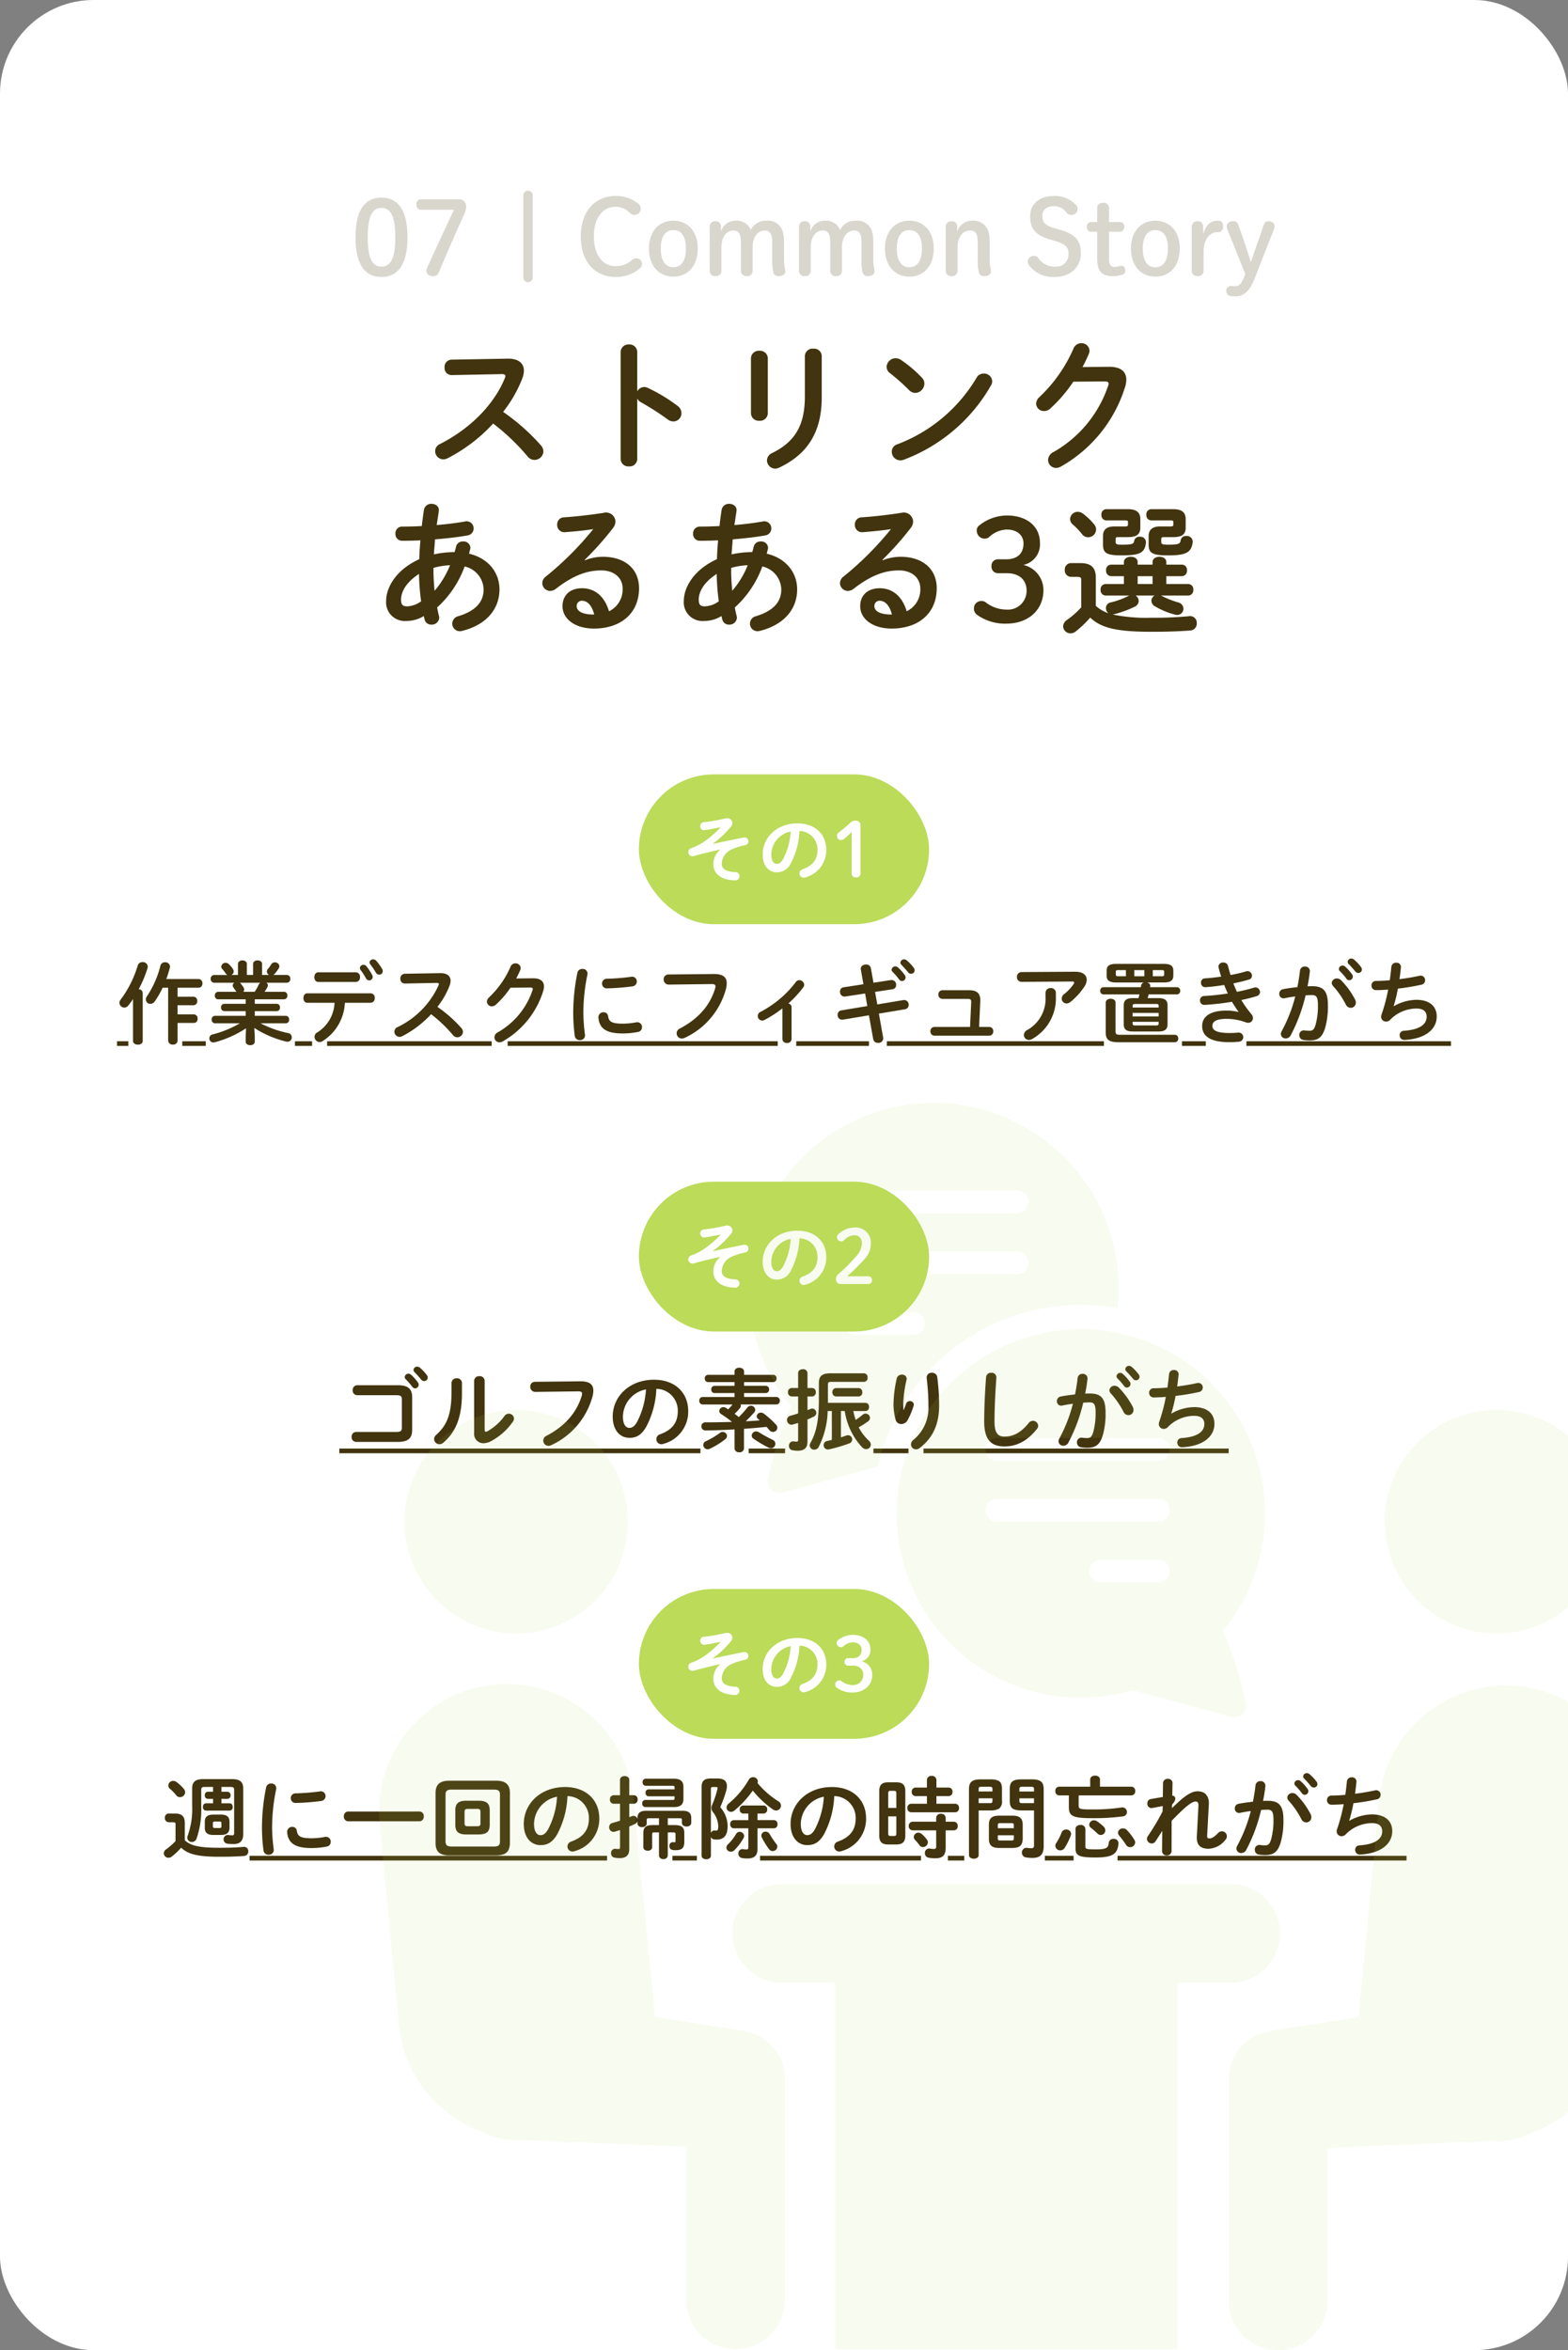
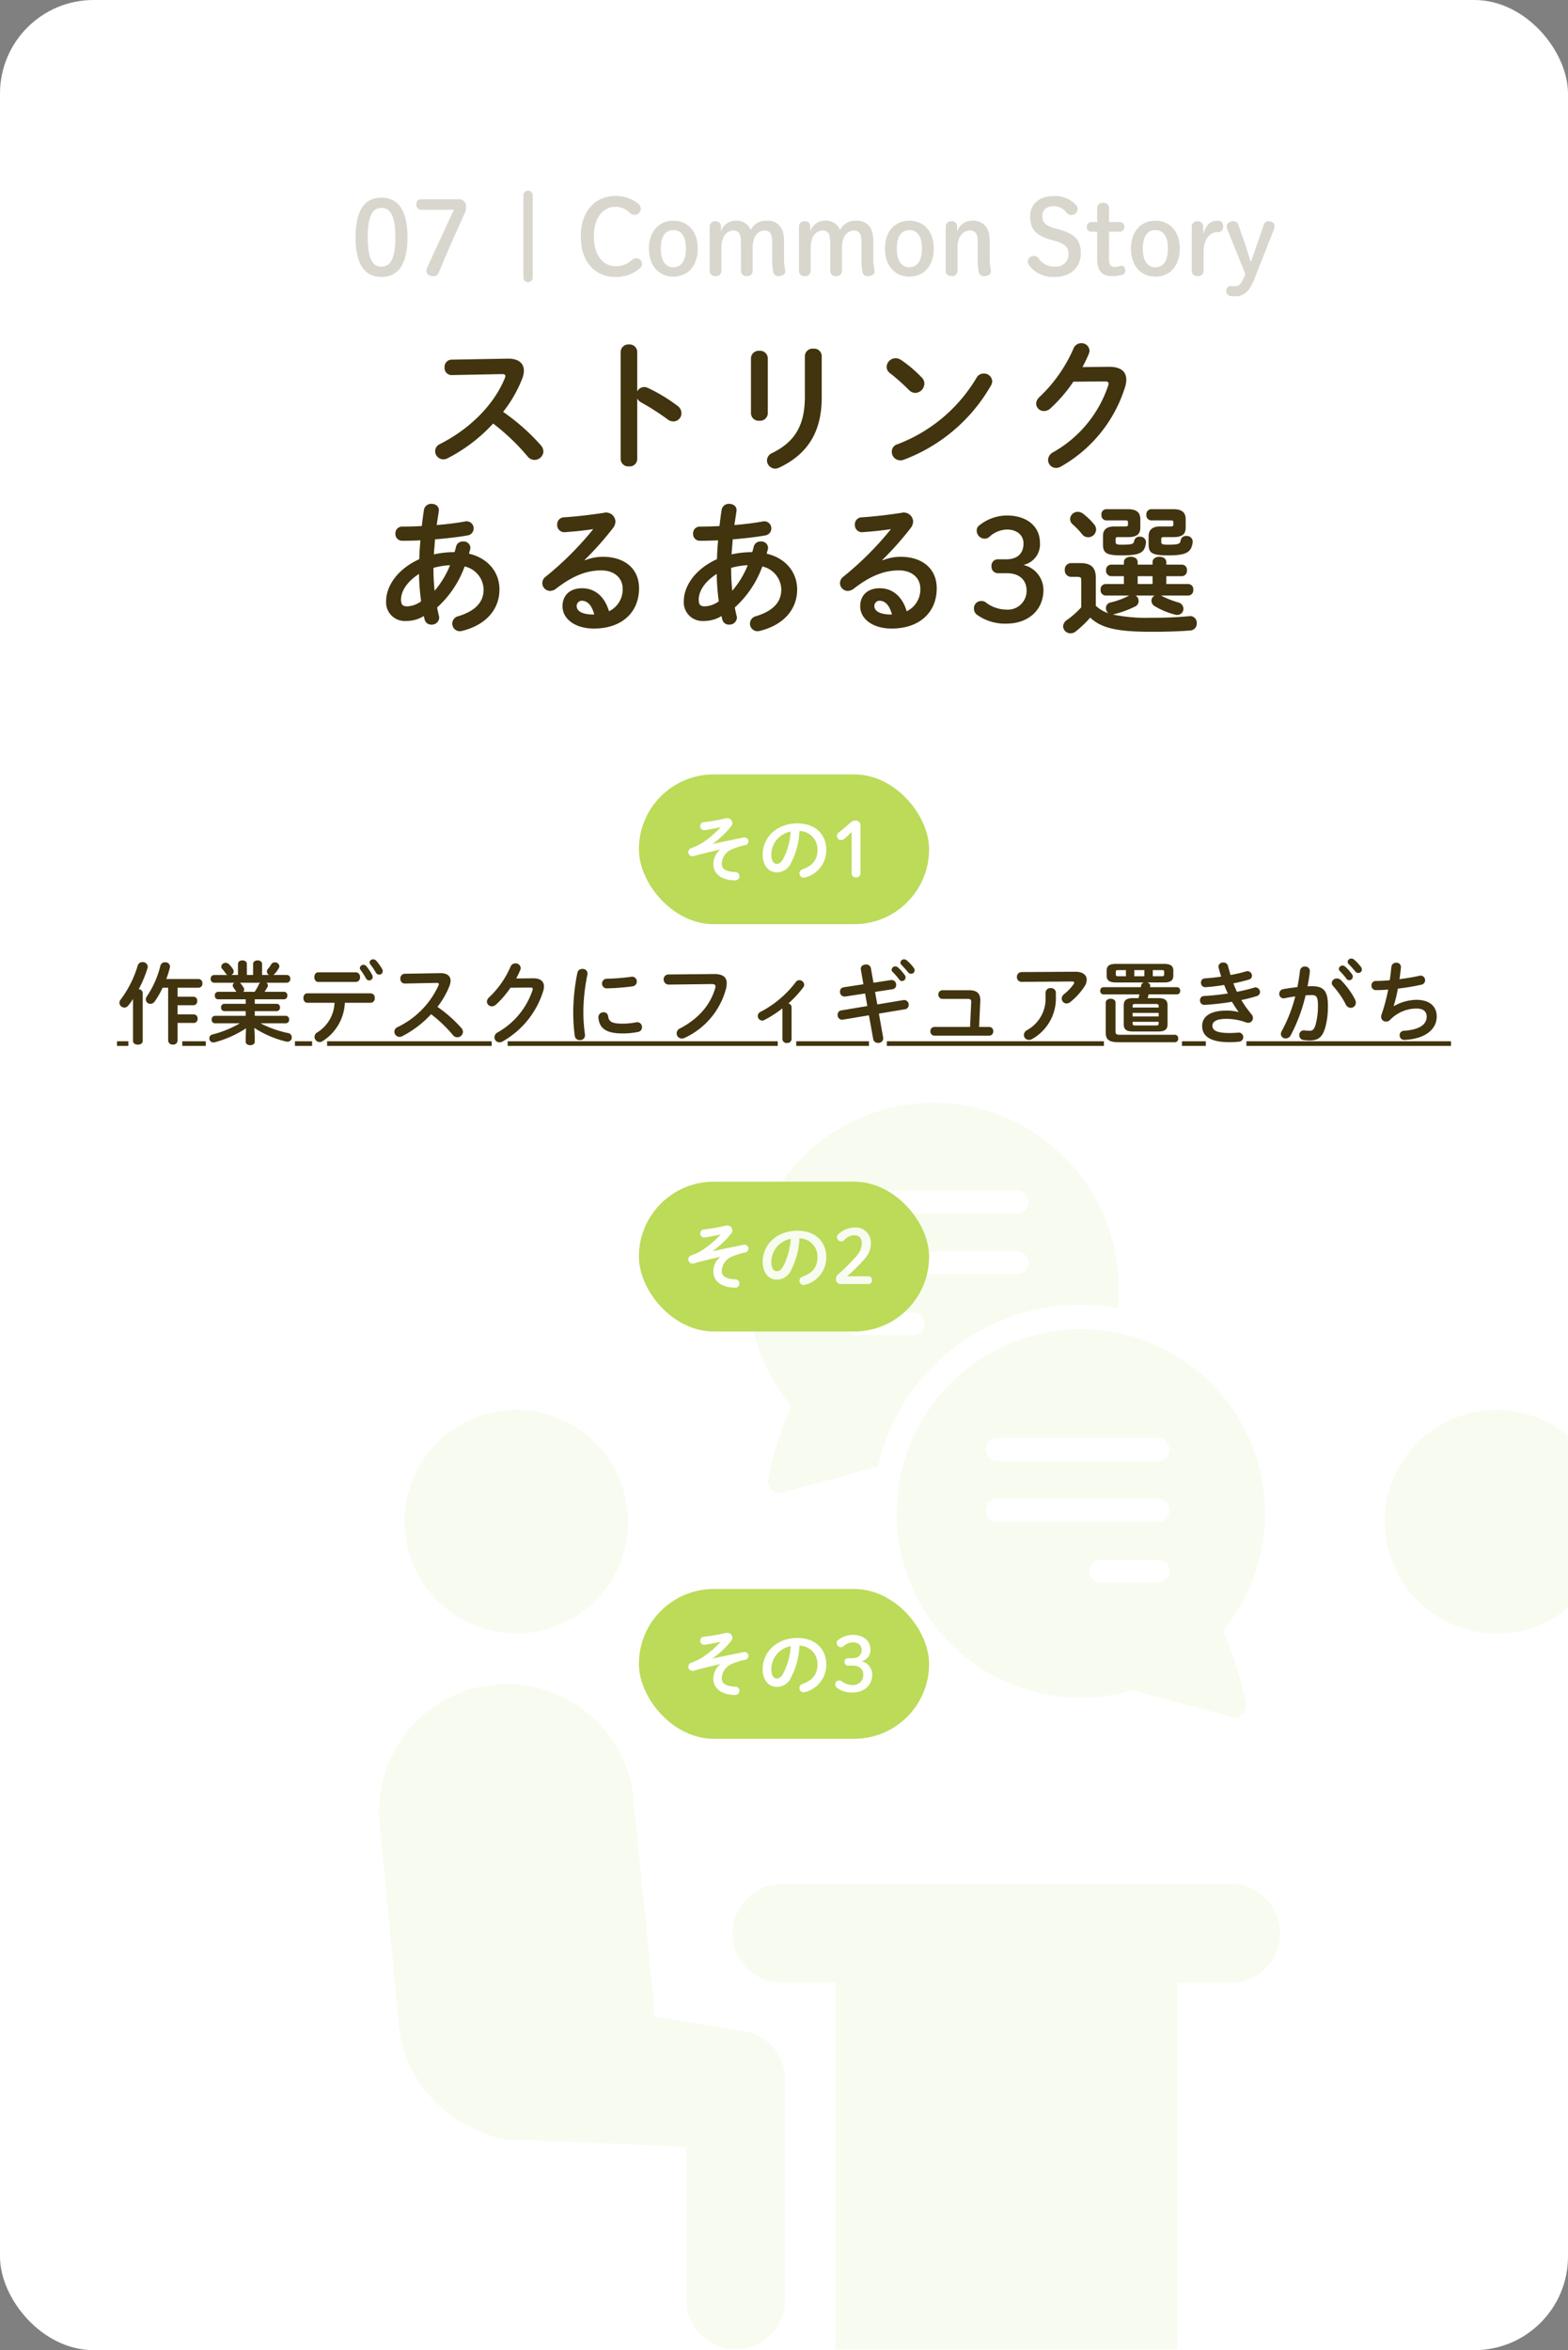
<svg xmlns="http://www.w3.org/2000/svg" width="335" height="502" viewBox="0 0 335 502">
  <rect x="0" y="0" width="335" height="502" fill="#808080" stroke="none" />
  <defs>
    <clipPath id="clip-path">
      <rect id="長方形_3243" data-name="長方形 3243" width="335" height="502" rx="20" transform="translate(539 3549.994)" fill="#fff" />
    </clipPath>
  </defs>
  <g id="_02" data-name="02" transform="translate(-539 -3549.994)">
    <rect id="長方形_25" data-name="長方形 25" width="335" height="502" rx="20" transform="translate(539 3549.994)" fill="#fff" />
    <path id="パス_8499" data-name="パス 8499" d="M-71.55-21.18a1.541,1.541,0,0,0-1.47,1.68,1.511,1.511,0,0,0,1.5,1.62l10.74-.21c.51,0,.75.12.75.39a1.119,1.119,0,0,1-.12.48C-62.52-11.4-67.77-6.3-74.01-3.15a1.668,1.668,0,0,0-1.02,1.53A1.76,1.76,0,0,0-73.29.12a1.945,1.945,0,0,0,.87-.21,34.7,34.7,0,0,0,9.78-7.44A46.255,46.255,0,0,1-55.26-.48a1.869,1.869,0,0,0,1.44.72,1.912,1.912,0,0,0,1.92-1.8,2.108,2.108,0,0,0-.57-1.35,44.59,44.59,0,0,0-8.04-7.11,27.84,27.84,0,0,0,4.11-7.17,5.019,5.019,0,0,0,.33-1.62c0-1.62-1.2-2.64-3.54-2.58Zm39.69-1.65a1.624,1.624,0,0,0-1.77-1.59,1.64,1.64,0,0,0-1.77,1.59V.06a1.617,1.617,0,0,0,1.77,1.56A1.6,1.6,0,0,0-31.86.06V-12.87a2.14,2.14,0,0,0,.87.84,52.993,52.993,0,0,1,5.61,3.6,2.029,2.029,0,0,0,1.26.45,1.742,1.742,0,0,0,1.71-1.77,1.927,1.927,0,0,0-.84-1.56,35.178,35.178,0,0,0-6.36-3.84,1.848,1.848,0,0,0-.78-.18,1.713,1.713,0,0,0-1.47.93ZM3.96-13.32c0,6-1.98,9.63-6.99,12.09A1.77,1.77,0,0,0-4.14.33,1.792,1.792,0,0,0-2.37,2.1a2.245,2.245,0,0,0,.9-.24C4.32-.9,7.56-5.49,7.56-13.08v-8.91a1.612,1.612,0,0,0-1.77-1.53,1.634,1.634,0,0,0-1.83,1.53Zm-7.92-8.16a1.65,1.65,0,0,0-1.8-1.59,1.65,1.65,0,0,0-1.8,1.59V-9.69a1.645,1.645,0,0,0,1.8,1.56,1.645,1.645,0,0,0,1.8-1.56Zm28.5.39a2.181,2.181,0,0,0-1.2-.39,1.939,1.939,0,0,0-1.92,1.83,1.668,1.668,0,0,0,.72,1.35,43.865,43.865,0,0,1,4.08,3.63,1.9,1.9,0,0,0,1.35.6,2.028,2.028,0,0,0,1.92-1.98,1.77,1.77,0,0,0-.54-1.29A26.938,26.938,0,0,0,24.54-21.09Zm16.08,3.81A33.416,33.416,0,0,1,23.7-3.09,1.619,1.619,0,0,0,22.53-1.5,1.829,1.829,0,0,0,24.33.33a2.122,2.122,0,0,0,.81-.15A36.03,36.03,0,0,0,43.68-15.6a1.789,1.789,0,0,0,.3-.96,1.745,1.745,0,0,0-1.83-1.65A1.708,1.708,0,0,0,40.62-17.28Zm22.65-2.31c.51-.96.96-1.89,1.35-2.82a2.047,2.047,0,0,0,.15-.69A1.681,1.681,0,0,0,63-24.69a1.767,1.767,0,0,0-1.65,1.14,31.568,31.568,0,0,1-7.23,10.32,2.059,2.059,0,0,0-.75,1.44,1.64,1.64,0,0,0,1.68,1.59,1.976,1.976,0,0,0,1.38-.57,31.817,31.817,0,0,0,4.89-5.7l6.72-.06c.57,0,.81.15.81.48a1.178,1.178,0,0,1-.09.42A25.689,25.689,0,0,1,56.97-1.38,1.923,1.923,0,0,0,55.92.24a1.709,1.709,0,0,0,1.71,1.71,2.24,2.24,0,0,0,.99-.27A29.6,29.6,0,0,0,72.36-15.3a5.353,5.353,0,0,0,.27-1.59c0-1.8-1.26-2.79-3.75-2.76ZM-85.5,30.32a3.979,3.979,0,0,0,4.23,4.32,7.054,7.054,0,0,0,3.81-1.05c.06.24.12.51.18.75a1.425,1.425,0,0,0,1.44,1.08,1.578,1.578,0,0,0,1.68-1.47,1.755,1.755,0,0,0-.06-.39c-.15-.57-.27-1.17-.39-1.8A21.864,21.864,0,0,0-68.73,23a5.154,5.154,0,0,1,4.05,4.92c0,2.58-1.59,4.53-5.4,5.7a1.639,1.639,0,0,0-1.29,1.56,1.612,1.612,0,0,0,1.59,1.65,2.626,2.626,0,0,0,.48-.06c5.01-1.23,8.01-4.5,8.01-8.88,0-3.57-2.37-6.66-6.51-7.62.09-.3.15-.6.24-.9a2.065,2.065,0,0,0,.06-.39,1.43,1.43,0,0,0-1.56-1.32,1.447,1.447,0,0,0-1.5,1.08c-.09.42-.21.81-.33,1.2a19.861,19.861,0,0,0-4.41.48c.06-1.08.18-2.16.24-3.21,2.49-.21,4.95-.48,6.93-.84a1.5,1.5,0,0,0,1.32-1.5A1.5,1.5,0,0,0-68.7,13.4c-1.68.3-3.81.57-6,.75q.225-1.44.45-2.97c.15-.99-.69-1.56-1.56-1.56a1.573,1.573,0,0,0-1.62,1.29c-.18,1.2-.33,2.34-.45,3.45-1.47.09-2.91.12-4.17.12a1.422,1.422,0,0,0-1.47,1.5,1.43,1.43,0,0,0,1.47,1.53c1.17,0,2.49-.03,3.87-.09-.12,1.32-.21,2.67-.24,4.02C-83.55,23.78-85.5,27.62-85.5,30.32Zm3.18-.21c0-1.71,1.08-3.72,3.84-5.52a48,48,0,0,0,.45,5.85,5.388,5.388,0,0,1-3.03,1.08C-82.08,31.49-82.29,31.07-82.32,30.11Zm7.17-1.92c-.15-1.53-.24-3.03-.24-4.38V23.3a15.845,15.845,0,0,1,3.54-.57A19.521,19.521,0,0,1-75.15,28.19Zm32.07-6.6a66.021,66.021,0,0,0,6.03-6.78,2.382,2.382,0,0,0,.54-1.41A2,2,0,0,0-39,11.54c-2.88.45-6.06.81-8.49.96a1.486,1.486,0,0,0-1.47,1.56,1.526,1.526,0,0,0,1.62,1.62c2.37-.18,4.41-.39,6.09-.66A67.509,67.509,0,0,1-51.39,25.16a1.765,1.765,0,0,0-.75,1.41,1.691,1.691,0,0,0,1.68,1.65,2.079,2.079,0,0,0,1.26-.48c3.69-2.85,6.63-3.9,9.66-3.9,2.88,0,4.56,1.71,4.56,3.84a5.142,5.142,0,0,1-2.91,4.89c-.87-3-2.88-4.92-5.76-4.92-2.67,0-4.17,1.59-4.17,3.84,0,2.67,2.61,4.77,6.72,4.77,5.85,0,9.63-3.36,9.63-8.61,0-4.17-3.06-6.72-7.74-6.72a10.365,10.365,0,0,0-3.81.75Zm2.04,11.67h-.24c-2.37,0-3.51-.78-3.51-1.77a1.1,1.1,0,0,1,1.08-1.17C-42.45,30.32-41.55,31.34-41.04,33.26Zm19.14-2.94a3.979,3.979,0,0,0,4.23,4.32,7.054,7.054,0,0,0,3.81-1.05c.06.24.12.51.18.75a1.425,1.425,0,0,0,1.44,1.08,1.578,1.578,0,0,0,1.68-1.47,1.756,1.756,0,0,0-.06-.39c-.15-.57-.27-1.17-.39-1.8A21.864,21.864,0,0,0-5.13,23a5.154,5.154,0,0,1,4.05,4.92c0,2.58-1.59,4.53-5.4,5.7a1.639,1.639,0,0,0-1.29,1.56,1.612,1.612,0,0,0,1.59,1.65,2.626,2.626,0,0,0,.48-.06c5.01-1.23,8.01-4.5,8.01-8.88,0-3.57-2.37-6.66-6.51-7.62.09-.3.15-.6.24-.9a2.065,2.065,0,0,0,.06-.39,1.43,1.43,0,0,0-1.56-1.32,1.447,1.447,0,0,0-1.5,1.08c-.09.42-.21.81-.33,1.2a19.861,19.861,0,0,0-4.41.48c.06-1.08.18-2.16.24-3.21,2.49-.21,4.95-.48,6.93-.84a1.5,1.5,0,0,0,1.32-1.5A1.5,1.5,0,0,0-5.1,13.4c-1.68.3-3.81.57-6,.75q.225-1.44.45-2.97c.15-.99-.69-1.56-1.56-1.56a1.573,1.573,0,0,0-1.62,1.29c-.18,1.2-.33,2.34-.45,3.45-1.47.09-2.91.12-4.17.12a1.422,1.422,0,0,0-1.47,1.5,1.43,1.43,0,0,0,1.47,1.53c1.17,0,2.49-.03,3.87-.09-.12,1.32-.21,2.67-.24,4.02C-19.95,23.78-21.9,27.62-21.9,30.32Zm3.18-.21c0-1.71,1.08-3.72,3.84-5.52a48,48,0,0,0,.45,5.85,5.388,5.388,0,0,1-3.03,1.08C-18.48,31.49-18.69,31.07-18.72,30.11Zm7.17-1.92c-.15-1.53-.24-3.03-.24-4.38V23.3a15.845,15.845,0,0,1,3.54-.57A19.521,19.521,0,0,1-11.55,28.19Zm32.07-6.6a66.021,66.021,0,0,0,6.03-6.78,2.382,2.382,0,0,0,.54-1.41,2,2,0,0,0-2.49-1.86c-2.88.45-6.06.81-8.49.96a1.486,1.486,0,0,0-1.47,1.56,1.526,1.526,0,0,0,1.62,1.62c2.37-.18,4.41-.39,6.09-.66A67.509,67.509,0,0,1,12.21,25.16a1.765,1.765,0,0,0-.75,1.41,1.691,1.691,0,0,0,1.68,1.65,2.079,2.079,0,0,0,1.26-.48c3.69-2.85,6.63-3.9,9.66-3.9,2.88,0,4.56,1.71,4.56,3.84a5.142,5.142,0,0,1-2.91,4.89c-.87-3-2.88-4.92-5.76-4.92-2.67,0-4.17,1.59-4.17,3.84,0,2.67,2.61,4.77,6.72,4.77,5.85,0,9.63-3.36,9.63-8.61,0-4.17-3.06-6.72-7.74-6.72a10.365,10.365,0,0,0-3.81.75Zm2.04,11.67h-.24c-2.37,0-3.51-.78-3.51-1.77a1.1,1.1,0,0,1,1.08-1.17C21.15,30.32,22.05,31.34,22.56,33.26ZM45.24,21.47a1.355,1.355,0,0,0-1.41,1.47,1.379,1.379,0,0,0,1.41,1.5h1.89c2.64,0,4.2,1.44,4.2,3.72a4,4,0,0,1-4.32,4.05,7.284,7.284,0,0,1-4.47-1.59,1.468,1.468,0,0,0-.87-.24,1.538,1.538,0,0,0-1.59,1.56,1.622,1.622,0,0,0,.66,1.38,10.251,10.251,0,0,0,6.27,1.89c4.68,0,7.92-2.91,7.92-7.2a5.522,5.522,0,0,0-4.29-5.34,4.485,4.485,0,0,0,3.54-4.74c0-3.42-2.7-5.82-7.08-5.82a9.547,9.547,0,0,0-5.97,2.19,1.29,1.29,0,0,0-.45,1.08,1.7,1.7,0,0,0,1.68,1.68,1.468,1.468,0,0,0,1.08-.45,5.783,5.783,0,0,1,3.66-1.5c2.19,0,3.57,1.23,3.57,2.97,0,2.13-1.29,3.39-3.72,3.39Zm33.45,7.74A1.268,1.268,0,0,0,78,30.32a1.378,1.378,0,0,0,.78,1.2,16.1,16.1,0,0,0,4.17,1.74,1.7,1.7,0,0,0,.54.09,1.318,1.318,0,0,0,1.35-1.32,1.42,1.42,0,0,0-1.11-1.35,19.444,19.444,0,0,1-3.51-1.38l-.18-.09h5.85a1.106,1.106,0,0,0,1.05-1.23,1.091,1.091,0,0,0-1.05-1.23H81.18V25.07h3.36a1.106,1.106,0,0,0,1.05-1.23,1.091,1.091,0,0,0-1.05-1.23H81.18v-.54c0-.78-.72-1.14-1.47-1.14-.72,0-1.47.36-1.47,1.14v.54H75.06v-.54c0-.78-.72-1.14-1.47-1.14-.72,0-1.47.36-1.47,1.14v.54H69.36a1.109,1.109,0,0,0-1.05,1.23,1.125,1.125,0,0,0,1.05,1.23h2.76v1.68H68.19a1.109,1.109,0,0,0-1.05,1.23,1.125,1.125,0,0,0,1.05,1.23h5.07l-.06.03a16.663,16.663,0,0,1-3.9,1.44,1.219,1.219,0,0,0-1.02,1.2,1.377,1.377,0,0,0,.54,1.11,7.234,7.234,0,0,1-2.7-1.59v-6c0-2.07-.93-3.12-3.27-3.12H60.81a1.348,1.348,0,0,0-1.32,1.47,1.364,1.364,0,0,0,1.32,1.47h1.32c.78,0,.87.18.87.69v5.82a18.806,18.806,0,0,1-3,2.67,1.765,1.765,0,0,0-.87,1.38,1.564,1.564,0,0,0,1.59,1.5,1.708,1.708,0,0,0,1.05-.36,22.621,22.621,0,0,0,3.15-3c2.31,2.19,5.55,3.03,13.08,3.03,3.18,0,5.91-.09,8.25-.27a1.478,1.478,0,0,0,1.44-1.56,1.421,1.421,0,0,0-1.65-1.5,79.386,79.386,0,0,1-8.13.33,34.813,34.813,0,0,1-8.19-.69,1.32,1.32,0,0,0,.3-.06,22.756,22.756,0,0,0,4.44-1.62,1.319,1.319,0,0,0,.81-1.2,1.334,1.334,0,0,0-.66-1.17Zm-.45-4.14v1.68H75.06V25.07ZM63.42,11.75a1.871,1.871,0,0,0-1.17-.42,1.6,1.6,0,0,0-1.62,1.53,1.508,1.508,0,0,0,.57,1.17,15.671,15.671,0,0,1,1.98,2.07,1.615,1.615,0,0,0,1.29.66,1.7,1.7,0,0,0,1.71-1.65,1.734,1.734,0,0,0-.45-1.14A13.648,13.648,0,0,0,63.42,11.75Zm4.92-.99a1.076,1.076,0,0,0-1.02,1.2,1.076,1.076,0,0,0,1.02,1.2h4.02c.51,0,.63.06.63.36v.57c0,.27-.15.36-.63.36H70.08c-1.65,0-2.43.69-2.43,2.04v1.74c0,1.8.57,2.4,3.9,2.4,3.93,0,5.04-.48,5.28-2.73a1.2,1.2,0,0,0-1.32-1.26,1.12,1.12,0,0,0-1.2.9c-.09.66-.42.81-2.76.81-1.05,0-1.2-.18-1.2-.6v-.57c0-.33.12-.45.48-.45h2.13c1.89,0,2.67-.6,2.67-2.04V12.92c0-1.44-.78-2.16-2.67-2.16Zm9.6,0a1.076,1.076,0,0,0-1.02,1.2,1.076,1.076,0,0,0,1.02,1.2h4.11c.51,0,.63.06.63.36v.57c0,.27-.15.36-.63.36H79.83c-1.65,0-2.43.75-2.43,2.1v1.68c0,1.8.57,2.4,4.11,2.4,3.9,0,5.04-.6,5.31-2.85a1.229,1.229,0,0,0-1.35-1.29,1.13,1.13,0,0,0-1.23.93c-.09.75-.45.93-2.73.93-1.26,0-1.41-.18-1.41-.6v-.57c0-.33.12-.45.48-.45h2.07c1.89,0,2.67-.6,2.67-2.04V12.92c0-1.44-.78-2.16-2.67-2.16Z" transform="translate(707 3647.994)" fill="#41340e" />
    <g id="グループ_45" data-name="グループ 45" transform="translate(663.736 3590)">
      <path id="パス_8498" data-name="パス 8498" d="M6.49-16.786c-3.344,0-5.522,2.376-5.522,8.47S3.146.154,6.49.154s5.566-2.376,5.566-8.47S9.834-16.786,6.49-16.786Zm0,2.2c1.848,0,2.97,1.54,2.97,6.27s-1.122,6.27-2.97,6.27c-1.826,0-2.926-1.54-2.926-6.27S4.664-14.586,6.49-14.586ZM15-16.434a.986.986,0,0,0-1.034,1.122A1,1,0,0,0,15-14.19h6.974c-1.914,4.136-3.828,8.184-5.632,12.21a2.332,2.332,0,0,0-.242.858c0,.7.7,1.122,1.474,1.122a1.179,1.179,0,0,0,1.166-.792c1.848-4.4,3.52-8.228,5.39-12.32a4.3,4.3,0,0,0,.462-1.8,1.5,1.5,0,0,0-1.65-1.518Zm41.448-.7c-4.136,0-7.37,3.08-7.37,8.646,0,5.588,3.212,8.646,7.37,8.646a7.692,7.692,0,0,0,5.236-1.826,1.22,1.22,0,0,0,.484-1.012,1.191,1.191,0,0,0-1.254-1.144,1.376,1.376,0,0,0-.924.374,4.9,4.9,0,0,1-3.542,1.3c-2.618,0-4.576-2.354-4.576-6.336,0-3.96,1.914-6.336,4.576-6.336a4.223,4.223,0,0,1,3.124,1.3,1.314,1.314,0,0,0,1.034.418,1.31,1.31,0,0,0,1.3-1.276,1.54,1.54,0,0,0-.814-1.32A7.51,7.51,0,0,0,56.452-17.138ZM68.86.088c3.058,0,5.214-2.266,5.214-6.006,0-3.718-2.2-5.94-5.214-5.94s-5.214,2.222-5.214,5.94C63.646-2.178,65.824.088,68.86.088Zm0-2c-1.716,0-2.684-1.43-2.684-4,0-2.552.968-3.938,2.684-3.938,1.738,0,2.684,1.386,2.684,3.938C71.544-3.344,70.6-1.914,68.86-1.914Zm21.12-1.65a10.985,10.985,0,0,0,.242,2.75,1.041,1.041,0,0,0,1.144.792c.836,0,1.408-.418,1.408-.968a2.262,2.262,0,0,0-.022-.374,10.247,10.247,0,0,1-.242-2.42V-7.106c0-2.046-.308-2.948-1.012-3.74a3.349,3.349,0,0,0-2.75-1.012A3.558,3.558,0,0,0,85.4-9.878a3.159,3.159,0,0,0-.616-.968,3.3,3.3,0,0,0-2.728-1.012,3.237,3.237,0,0,0-3.014,2.31v-1.078a1.1,1.1,0,0,0-1.188-1.122,1.142,1.142,0,0,0-1.232,1.122v9.46A1.107,1.107,0,0,0,77.88-.022a1.118,1.118,0,0,0,1.254-1.144V-6.16c0-2.288,1.122-3.608,2.6-3.608a1.42,1.42,0,0,1,1.166.55c.22.286.4.814.4,2.42v5.632A1.125,1.125,0,0,0,84.568-.022,1.111,1.111,0,0,0,85.8-1.166V-6.16c0-2.288,1.144-3.608,2.618-3.608a1.35,1.35,0,0,1,1.144.55c.242.286.418.814.418,2.464Zm19.074,0a10.985,10.985,0,0,0,.242,2.75,1.041,1.041,0,0,0,1.144.792c.836,0,1.408-.418,1.408-.968a2.262,2.262,0,0,0-.022-.374,10.247,10.247,0,0,1-.242-2.42V-7.106c0-2.046-.308-2.948-1.012-3.74a3.349,3.349,0,0,0-2.75-1.012,3.558,3.558,0,0,0-3.344,1.98,3.159,3.159,0,0,0-.616-.968,3.3,3.3,0,0,0-2.728-1.012,3.237,3.237,0,0,0-3.014,2.31v-1.078a1.1,1.1,0,0,0-1.188-1.122A1.142,1.142,0,0,0,95.7-10.626v9.46A1.107,1.107,0,0,0,96.954-.022a1.118,1.118,0,0,0,1.254-1.144V-6.16c0-2.288,1.122-3.608,2.6-3.608a1.42,1.42,0,0,1,1.166.55c.22.286.4.814.4,2.42v5.632a1.125,1.125,0,0,0,1.276,1.144,1.111,1.111,0,0,0,1.232-1.144V-6.16c0-2.288,1.144-3.608,2.618-3.608a1.35,1.35,0,0,1,1.144.55c.242.286.418.814.418,2.464ZM119.284.088c3.058,0,5.214-2.266,5.214-6.006,0-3.718-2.2-5.94-5.214-5.94s-5.214,2.222-5.214,5.94C114.07-2.178,116.248.088,119.284.088Zm0-2c-1.716,0-2.684-1.43-2.684-4,0-2.552.968-3.938,2.684-3.938,1.738,0,2.684,1.386,2.684,3.938C121.968-3.344,121.022-1.914,119.284-1.914Zm10.208-8.712a1.1,1.1,0,0,0-1.188-1.122,1.149,1.149,0,0,0-1.254,1.122v9.46c0,.726.484,1.144,1.276,1.144a1.118,1.118,0,0,0,1.254-1.144V-6.16c0-2.288,1.188-3.608,2.684-3.608a1.448,1.448,0,0,1,1.21.55c.242.286.418.814.418,2.464v3.19a10.985,10.985,0,0,0,.242,2.75,1.041,1.041,0,0,0,1.144.792c.858,0,1.43-.418,1.43-.968a2.264,2.264,0,0,0-.022-.374,10.247,10.247,0,0,1-.242-2.42V-7.106c0-2.046-.308-2.948-1.034-3.74a3.416,3.416,0,0,0-2.794-1.012,3.33,3.33,0,0,0-3.124,2.31Zm20.9,3.08c2.2.616,2.9,1.408,2.9,2.728a2.63,2.63,0,0,1-2.882,2.772,4.044,4.044,0,0,1-3.586-1.87,1.155,1.155,0,0,0-.924-.418,1.259,1.259,0,0,0-1.32,1.188,1.569,1.569,0,0,0,.374.946A6.439,6.439,0,0,0,150.37.154c3.41,0,5.544-2.156,5.544-5.016S154.7-9.02,151.25-9.988l-.792-.22c-2.178-.594-2.772-1.3-2.772-2.728,0-1.188.924-2.024,2.486-2.024a3.4,3.4,0,0,1,2.772,1.474,1.189,1.189,0,0,0,.946.4,1.264,1.264,0,0,0,1.342-1.32,1.19,1.19,0,0,0-.44-.9,6.089,6.089,0,0,0-4.708-1.826c-3.058,0-4.994,1.76-4.994,4.356,0,2.662,1.166,4.092,4.51,5.016ZM161.942-9.5h2.178a.989.989,0,0,0,1.1-1.034.989.989,0,0,0-1.1-1.034h-2.178v-2.97a1.118,1.118,0,0,0-1.254-1.144c-.792,0-1.276.418-1.276,1.144v2.97H158.29a.979.979,0,0,0-1.1,1.034.979.979,0,0,0,1.1,1.034h1.122v5.83c0,2.662,1.056,3.652,3.366,3.652a6.366,6.366,0,0,0,2.068-.33.841.841,0,0,0,.572-.836c0-.66-.352-1.034-.77-1.034a3.014,3.014,0,0,0-.7.132,3.315,3.315,0,0,1-.814.11c-.726,0-1.188-.418-1.188-1.5Zm9.9,9.592c3.058,0,5.214-2.266,5.214-6.006,0-3.718-2.2-5.94-5.214-5.94s-5.214,2.222-5.214,5.94C166.628-2.178,168.806.088,171.842.088Zm0-2c-1.716,0-2.684-1.43-2.684-4,0-2.552.968-3.938,2.684-3.938,1.738,0,2.684,1.386,2.684,3.938C174.526-3.344,173.58-1.914,171.842-1.914Zm10.3-3.278c0-2.75,1.364-4.224,2.948-4.224a1.1,1.1,0,0,0,1.232-1.21c0-.792-.308-1.232-1.232-1.232-1.5,0-2.53.99-3.036,2.926v-1.694a1.1,1.1,0,0,0-1.188-1.122,1.149,1.149,0,0,0-1.254,1.122v9.46c0,.726.484,1.144,1.276,1.144a1.118,1.118,0,0,0,1.254-1.144Zm8.91,4.708-.11.286c-.748,1.958-1.3,2.332-1.98,2.332-.418,0-.726-.044-1.012-.044a.937.937,0,0,0-.946.99,1.06,1.06,0,0,0,.946,1.166c.308.022.66.044.99.044,1.782,0,3.036-1.078,4.07-3.718l4.2-10.692a1.454,1.454,0,0,0,.11-.572c0-.594-.506-1.056-1.3-1.056a1.022,1.022,0,0,0-1.034.792l-1.012,2.948c-.572,1.65-1.122,3.19-1.65,4.818h-.154c-.484-1.562-.946-3.08-1.5-4.664l-1.1-3.1a1.036,1.036,0,0,0-1.1-.792c-.792,0-1.386.462-1.386,1.078a2.272,2.272,0,0,0,.2.814Z" transform="translate(-49.736 18.994)" fill="#41340e" opacity="0.203" />
      <path id="パス_8015" data-name="パス 8015" d="M1607.083,3698.558a1,1,0,0,1-1-1V3680a1,1,0,0,1,2,0v17.558A1,1,0,0,1,1607.083,3698.558Z" transform="translate(-1619 -3678.276)" fill="#41340e" opacity="0.203" />
    </g>
    <g id="_01" data-name="01" transform="translate(35.5 30.558)">
      <path id="パス_8501" data-name="パス 8501" d="M-131.575-10.431V.874a.911.911,0,0,0,1.007.836.9.9,0,0,0,1.007-.836V-2.907h3.5a.827.827,0,0,0,.779-.912.827.827,0,0,0-.779-.912h-3.5V-6.688h3.42a.827.827,0,0,0,.779-.912.827.827,0,0,0-.779-.912h-3.42v-1.919h4.5a.837.837,0,0,0,.8-.931.847.847,0,0,0-.8-.931h-6.916a19.639,19.639,0,0,0,.76-2.413,1.283,1.283,0,0,0,.038-.266.972.972,0,0,0-1.064-.893.968.968,0,0,0-.988.741,20.459,20.459,0,0,1-2.888,6.536,1.217,1.217,0,0,0-.228.665.958.958,0,0,0,.988.931,1.128,1.128,0,0,0,.931-.532,18.487,18.487,0,0,0,1.672-2.907ZM-139.08.95c0,.513.513.779,1.045.779.513,0,1.026-.266,1.026-.779V-9.291a.857.857,0,0,0-.855-.817,25.551,25.551,0,0,0,1.881-4.5,1.054,1.054,0,0,0,.057-.323,1.052,1.052,0,0,0-1.14-.969,1.007,1.007,0,0,0-1.007.722A22.962,22.962,0,0,1-141.721-7.9a1.126,1.126,0,0,0-.266.7,1.064,1.064,0,0,0,1.064,1.007,1.081,1.081,0,0,0,.836-.437,16.315,16.315,0,0,0,1.007-1.387Zm24.073-8.911v.969h-4.6a.7.7,0,0,0-.665.779.712.712,0,0,0,.665.779h4.6v1.007h-6.574a.736.736,0,0,0-.7.8.736.736,0,0,0,.7.8h5.32a22.794,22.794,0,0,1-5.814,2.375.837.837,0,0,0-.7.836.859.859,0,0,0,.874.874,1.9,1.9,0,0,0,.3-.038,23.17,23.17,0,0,0,6.669-2.983l-.076,1.729V1.1c0,.494.494.741.969.741.494,0,.969-.247.969-.741V-.038l-.1-1.805A22.125,22.125,0,0,0-106.4,1.064a2.116,2.116,0,0,0,.323.038.892.892,0,0,0,.912-.931.9.9,0,0,0-.76-.912,22.725,22.725,0,0,1-5.909-2.09h5.4a.724.724,0,0,0,.7-.8.724.724,0,0,0-.7-.8h-6.631V-5.434h4.712a.7.7,0,0,0,.665-.779.691.691,0,0,0-.665-.779h-4.712v-.969h6.27a.721.721,0,0,0,.684-.8.721.721,0,0,0-.684-.8h-4.18a9.352,9.352,0,0,0,.589-.969.8.8,0,0,0,.114-.4.687.687,0,0,0-.323-.57h4.389a.75.75,0,0,0,.722-.836.743.743,0,0,0-.722-.817h-2.926a1.159,1.159,0,0,0,.3-.228,7.892,7.892,0,0,0,.874-1.178.99.99,0,0,0,.152-.456.94.94,0,0,0-.969-.836.9.9,0,0,0-.8.456,6.715,6.715,0,0,1-.7.969.838.838,0,0,0-.209.551.809.809,0,0,0,.494.722h-1.52v-2.337c0-.532-.475-.779-.95-.779-.494,0-.969.247-.969.779v2.337h-1.33v-2.337c0-.532-.475-.779-.95-.779s-.95.247-.95.779v2.337h-1.425a.855.855,0,0,0,.513-.741,1.156,1.156,0,0,0-.228-.627,5.421,5.421,0,0,0-.8-.931.982.982,0,0,0-.7-.3.9.9,0,0,0-.931.817.74.74,0,0,0,.209.494,7.4,7.4,0,0,1,.722.931,1.022,1.022,0,0,0,.4.361h-2.888a.753.753,0,0,0-.7.817.759.759,0,0,0,.7.836h4.351a.694.694,0,0,0-.342.589.812.812,0,0,0,.19.494c.19.247.361.513.551.8l.038.057h-3.914a.721.721,0,0,0-.684.8.721.721,0,0,0,.684.8Zm-.513-1.6a.75.75,0,0,0,.19-.475.826.826,0,0,0-.133-.437,7.283,7.283,0,0,0-.627-.874.744.744,0,0,0-.19-.152h4.389a1.1,1.1,0,0,0-.342.418,10.014,10.014,0,0,1-.855,1.52ZM-88.274-7.22a.911.911,0,0,0,.836-1.007.9.9,0,0,0-.836-1.007h-13.585c-.551,0-.817.494-.817,1.007,0,.494.266,1.007.817,1.007h5.833A7.817,7.817,0,0,1-99.731-.874a1.067,1.067,0,0,0-.57.931,1.128,1.128,0,0,0,1.083,1.121,1.219,1.219,0,0,0,.589-.171A10.2,10.2,0,0,0-93.822-7.22Zm-11.248-6.5c-.551,0-.817.513-.817,1.026s.266,1.026.817,1.026h8.094a.918.918,0,0,0,.836-1.026.918.918,0,0,0-.836-1.026Zm11.134-1.71A15.627,15.627,0,0,1-87.21-13.68a.828.828,0,0,0,.722.456.746.746,0,0,0,.76-.741.951.951,0,0,0-.133-.475,11.025,11.025,0,0,0-1.273-1.767.841.841,0,0,0-.646-.285.72.72,0,0,0-.76.646A.668.668,0,0,0-88.388-15.428Zm-2.09,1.178a16.206,16.206,0,0,1,1.159,1.805.781.781,0,0,0,.7.456.742.742,0,0,0,.741-.741,1,1,0,0,0-.114-.437,12.172,12.172,0,0,0-1.235-1.862.743.743,0,0,0-.608-.285.74.74,0,0,0-.779.665A.669.669,0,0,0-90.478-14.25Zm9.443.836a.976.976,0,0,0-.931,1.064.957.957,0,0,0,.95,1.026l6.8-.133c.323,0,.475.076.475.247a.709.709,0,0,1-.076.3,18.317,18.317,0,0,1-8.778,8.911,1.056,1.056,0,0,0-.646.969,1.115,1.115,0,0,0,1.1,1.1,1.232,1.232,0,0,0,.551-.133,21.979,21.979,0,0,0,6.194-4.712A29.3,29.3,0,0,1-70.718-.3a1.184,1.184,0,0,0,.912.456A1.211,1.211,0,0,0-68.59-.988a1.335,1.335,0,0,0-.361-.855,28.241,28.241,0,0,0-5.092-4.5,17.632,17.632,0,0,0,2.6-4.541,3.179,3.179,0,0,0,.209-1.026c0-1.026-.76-1.672-2.242-1.634Zm23.826,1.007c.323-.608.608-1.2.855-1.786a1.3,1.3,0,0,0,.095-.437,1.065,1.065,0,0,0-1.121-1.007,1.119,1.119,0,0,0-1.045.722A19.993,19.993,0,0,1-63-8.379a1.3,1.3,0,0,0-.475.912A1.039,1.039,0,0,0-62.415-6.46a1.251,1.251,0,0,0,.874-.361,20.151,20.151,0,0,0,3.1-3.61l4.256-.038c.361,0,.513.095.513.3a.746.746,0,0,1-.057.266A16.27,16.27,0,0,1-61.2-.874,1.218,1.218,0,0,0-61.864.152a1.082,1.082,0,0,0,1.083,1.083,1.419,1.419,0,0,0,.627-.171,18.745,18.745,0,0,0,8.7-10.754,3.39,3.39,0,0,0,.171-1.007c0-1.14-.8-1.767-2.375-1.748Zm13.072-1.235a42.832,42.832,0,0,0-.893,8.778,37.411,37.411,0,0,0,.323,4.693A1.039,1.039,0,0,0-43.6.76,1.022,1.022,0,0,0-42.522-.4a37.323,37.323,0,0,1-.342-4.465,39.694,39.694,0,0,1,.874-8.4,1,1,0,0,0-1.083-1.178A1.02,1.02,0,0,0-44.137-13.642Zm11.514.874a46.17,46.17,0,0,1-5.225.418,1.007,1.007,0,0,0-1.026,1.026,1,1,0,0,0,1.1,1.026,48.218,48.218,0,0,0,5.358-.418,1.042,1.042,0,0,0,.969-1.045A1,1,0,0,0-32.623-12.768Zm-4.959,8.4a.928.928,0,0,0-.969-.817,1.063,1.063,0,0,0-1.1,1.159c.209,2.3,1.672,3.363,5.187,3.363a16.6,16.6,0,0,0,3.287-.323.986.986,0,0,0,.836-1.007A1.015,1.015,0,0,0-31.578-3.04a15.6,15.6,0,0,1-2.869.285C-36.822-2.755-37.411-3.192-37.582-4.37ZM-24.7-13.262a1,1,0,0,0-1.007,1.045A1.071,1.071,0,0,0-24.6-11.1l9.158-.114c.551,0,.8.133.8.494a1.536,1.536,0,0,1-.057.38c-.988,3.4-3.363,6.441-7.562,8.626A1.134,1.134,0,0,0-22.933-.7a1.107,1.107,0,0,0,1.1,1.121A1.374,1.374,0,0,0-21.2.266,16.091,16.091,0,0,0-12.369-10.3a4.667,4.667,0,0,0,.133-1.083c0-1.273-.779-1.995-2.774-1.976ZM-.342.551a.879.879,0,0,0,.988.817A.873.873,0,0,0,1.615.551v-6.84a.8.8,0,0,0-.684-.779,22.513,22.513,0,0,0,3.192-3.458.964.964,0,0,0,.19-.551,1.055,1.055,0,0,0-1.045-.969.874.874,0,0,0-.741.4A22.56,22.56,0,0,1-5.035-5.263a.984.984,0,0,0-.57.874.965.965,0,0,0,.931.969,1.034,1.034,0,0,0,.513-.133A24.042,24.042,0,0,0-.342-6.023ZM16.967-11.172l-4.218.646a.872.872,0,0,0-.779.931.968.968,0,0,0,1.1,1.045L17.328-9.2,17.8-6.517l-5.567.931a.912.912,0,0,0-.779.931A.983.983,0,0,0,12.578-3.61l5.567-.931L19.057.532a.986.986,0,0,0,1.045.817A.984.984,0,0,0,21.185.228L20.273-4.9l5.586-.931a.912.912,0,0,0,.779-.931A.976.976,0,0,0,25.5-7.79l-5.567.931-.475-2.679,3.724-.57a.881.881,0,0,0,.779-.912.989.989,0,0,0-1.14-1.045l-3.705.57-.551-3.1a.987.987,0,0,0-1.045-.8c-.608,0-1.235.4-1.1,1.1Zm8.113-4.161c.437.456.969,1.026,1.406,1.577a.826.826,0,0,0,.665.342.742.742,0,0,0,.76-.722.884.884,0,0,0-.209-.57,9.527,9.527,0,0,0-1.463-1.558.913.913,0,0,0-.57-.228.763.763,0,0,0-.8.7A.628.628,0,0,0,25.08-15.333Zm-1.9,1.5a13.82,13.82,0,0,1,1.406,1.615.761.761,0,0,0,.627.361.775.775,0,0,0,.76-.76.794.794,0,0,0-.171-.513,9.492,9.492,0,0,0-1.482-1.653.792.792,0,0,0-.532-.209.791.791,0,0,0-.8.722A.675.675,0,0,0,23.18-13.832ZM41.686-2.052l.247-5.491C42.009-9.158,41.287-9.9,39.52-9.9H33.858a.872.872,0,0,0-.874.931.883.883,0,0,0,.874.931h5.377c.646,0,.779.171.76.722l-.247,5.263h-7.6a.872.872,0,0,0-.874.931.883.883,0,0,0,.874.931H43.833a.871.871,0,0,0,.874-.931.861.861,0,0,0-.874-.931Zm14.193-6.46a7.65,7.65,0,0,1-3.933,7.125,1.261,1.261,0,0,0-.7,1.045,1.083,1.083,0,0,0,1.1,1.064,1.393,1.393,0,0,0,.722-.228,9.945,9.945,0,0,0,5.016-9.006V-9.4a1,1,0,0,0-1.1-.95,1,1,0,0,0-1.1.95Zm-5.111-5.263a1,1,0,0,0-1.007,1.045.986.986,0,0,0,1.007,1.045l10.792-.076c.3,0,.437.076.437.228a.6.6,0,0,1-.133.342,9.859,9.859,0,0,1-1.995,2.109,1.241,1.241,0,0,0-.532.969,1.038,1.038,0,0,0,1.026,1.045,1.317,1.317,0,0,0,.8-.3,14.154,14.154,0,0,0,3.021-3.306,2.8,2.8,0,0,0,.494-1.444c0-1.007-.817-1.748-2.489-1.729ZM77.691-8.208c.076-.266.152-.532.209-.8h6.061a.7.7,0,0,0,.684-.779.7.7,0,0,0-.684-.76H78.2c.019-.076.019-.152.038-.228.057-.4-.266-.684-.665-.779h3.591c1.5,0,2.014-.494,2.014-1.463V-14.06c0-.988-.513-1.463-2.014-1.463H70.946c-1.5,0-2.014.475-2.014,1.463v1.045c0,.969.513,1.463,2.014,1.463h5.985a.793.793,0,0,0-.627.608l-.057.4h-8a.7.7,0,0,0-.684.76.7.7,0,0,0,.684.779h7.695c-.076.266-.133.532-.209.8H74.518c-1.444,0-1.938.513-1.938,1.577V-2.66c0,1.064.494,1.577,1.938,1.577h5.491c1.444,0,1.938-.513,1.938-1.577V-6.631c0-1.064-.494-1.577-1.938-1.577ZM71.4-12.882c-.247,0-.513-.038-.513-.342v-.627c0-.266.114-.342.513-.342h1.653v1.311Zm3.439-1.311h2.147v1.311H74.841Zm3.952,0h1.919c.4,0,.513.076.513.342v.627c0,.247-.114.342-.513.342H78.793Zm-3.8,11.818c-.323,0-.513-.057-.513-.418v-.361h5.567v.361c0,.3-.114.418-.513.418ZM74.48-5.054h5.567v.76H74.48Zm5.567-1.14H74.48v-.342c0-.3.114-.418.513-.418h4.541c.4,0,.513.114.513.418ZM83.5,1.216a.727.727,0,0,0,.722-.8.727.727,0,0,0-.722-.8H71.725c-.76,0-.893-.19-.893-.741V-7.239c0-.57-.513-.836-1.045-.836-.513,0-1.045.266-1.045.836v6.4c0,1.444.608,2.052,2.755,2.052ZM97.09-5.244a9.726,9.726,0,0,0-2.584-.3c-3.534,0-5.168,1.33-5.168,3.287,0,2.2,1.786,3.458,5.8,3.458a19.458,19.458,0,0,0,2.033-.1.976.976,0,0,0,.95-.969A.966.966,0,0,0,97-.836c-.57.038-1.1.076-1.881.076-2.774,0-3.591-.627-3.591-1.539,0-.8.665-1.482,3-1.482a11.958,11.958,0,0,1,4.123.741,1.617,1.617,0,0,0,.494.1,1.01,1.01,0,0,0,1.045-1.007,1.166,1.166,0,0,0-.285-.779,23.8,23.8,0,0,1-2.2-3.078A30.9,30.9,0,0,0,101-8.645a.9.9,0,0,0,.7-.855,1,1,0,0,0-.969-1.007.945.945,0,0,0-.3.057,35.92,35.92,0,0,1-3.667.893c-.266-.589-.532-1.2-.76-1.8,1.235-.247,2.375-.532,3.325-.817A.829.829,0,0,0,99.978-13a.968.968,0,0,0-.95-.969,1.076,1.076,0,0,0-.342.057,28.718,28.718,0,0,1-3.287.76c-.19-.646-.38-1.311-.551-1.957a.941.941,0,0,0-.988-.7.935.935,0,0,0-1.045.836,1.112,1.112,0,0,0,.038.247c.152.627.342,1.273.551,1.919-1.235.19-2.47.323-3.5.38a.843.843,0,0,0-.817.912.907.907,0,0,0,.969.969c1.2-.076,2.584-.247,3.99-.475.228.608.494,1.216.779,1.824-1.691.247-3.42.456-5.073.532a.881.881,0,0,0-.874.931.922.922,0,0,0,.988.969A54.242,54.242,0,0,0,95.7-7.429c.494.817.988,1.558,1.406,2.147ZM111.435-8.8c.513-.038.988-.057,1.406-.057.912,0,1.235.456,1.235,2.166a15.216,15.216,0,0,1-.494,4.123c-.323,1.121-.665,1.33-1.33,1.33a9,9,0,0,1-1.045-.076.97.97,0,0,0-1.121,1.026,1.017,1.017,0,0,0,.931,1.026,8.755,8.755,0,0,0,1.292.095c1.919,0,2.793-.779,3.382-2.964a16.892,16.892,0,0,0,.513-4.541c0-2.983-.893-4.085-3.325-4.085-.3,0-.646,0-1.026.019.209-1.045.38-2.109.494-3.135a.984.984,0,0,0-1.064-1.083,1,1,0,0,0-1.045.893c-.133,1.159-.323,2.337-.551,3.5-1.007.114-2.052.247-3.021.437a.985.985,0,0,0-.855.988.927.927,0,0,0,1.159.95c.722-.152,1.482-.285,2.261-.38a32.034,32.034,0,0,1-2.907,7.429,1.278,1.278,0,0,0-.171.589A.987.987,0,0,0,107.2.4a1.208,1.208,0,0,0,1.026-.608A35.409,35.409,0,0,0,111.435-8.8ZM119-12.046a1.271,1.271,0,0,0-.874-.361,1.054,1.054,0,0,0-1.1.95,1.043,1.043,0,0,0,.3.684,18.357,18.357,0,0,1,2.7,3.914,1.163,1.163,0,0,0,1.045.722,1.09,1.09,0,0,0,1.1-1.1,1.448,1.448,0,0,0-.152-.646A16.9,16.9,0,0,0,119-12.046Zm1.634-3.458c.437.456.969,1.026,1.406,1.577a.826.826,0,0,0,.665.342.742.742,0,0,0,.76-.722.884.884,0,0,0-.209-.57,9.527,9.527,0,0,0-1.463-1.558.913.913,0,0,0-.57-.228.763.763,0,0,0-.8.7A.628.628,0,0,0,120.631-15.5Zm-1.9,1.5a13.82,13.82,0,0,1,1.406,1.615.761.761,0,0,0,.627.361.775.775,0,0,0,.76-.76.794.794,0,0,0-.171-.513,9.492,9.492,0,0,0-1.482-1.653.792.792,0,0,0-.532-.209.791.791,0,0,0-.8.722A.675.675,0,0,0,118.731-14ZM130.245-6.5a30.108,30.108,0,0,0,.912-3.743,47,47,0,0,0,4.94-.817.982.982,0,0,0,.874-.969.96.96,0,0,0-.95-.988,1.467,1.467,0,0,0-.285.038c-1.273.285-2.755.532-4.237.722.114-.779.209-1.615.3-2.489a.912.912,0,0,0-.988-1.026.982.982,0,0,0-1.045.874c-.1.969-.209,1.919-.342,2.869-1.083.1-2.09.152-2.964.152a.931.931,0,0,0-.95.969.941.941,0,0,0,.969.988c.8,0,1.672-.038,2.6-.114a37.25,37.25,0,0,1-1.425,5.358,1.349,1.349,0,0,0-.076.456,1.03,1.03,0,0,0,1.064,1.026,1.2,1.2,0,0,0,.817-.342,7.88,7.88,0,0,1,5.681-2.451c1.558,0,2.166.741,2.166,1.729,0,1.539-1.273,2.774-4.845,3.021a.924.924,0,0,0-.931.969.975.975,0,0,0,1.083.988c4.313-.228,6.84-2.2,6.84-5.016,0-2.09-1.444-3.553-4.351-3.553a10.015,10.015,0,0,0-4.826,1.368ZM-142.5,1h2.42V2h-2.42Zm13.939,0h5.031V2h-5.031Zm24.073,0h3.662V2h-3.662Zm6.871,0h35.161V2H-97.617Zm38.577,0h57.7V2h-57.7ZM2.615,1H18.152V2H2.615ZM21.974,1H68.35V2H21.974ZM85.023,1h5.1V2h-5.1Zm13.77,0H142.5V2H98.793Z" transform="translate(671 3740.847)" fill="#41340e" />
      <rect id="長方形_3117" data-name="長方形 3117" width="62" height="32" rx="16" transform="translate(640 3684.847)" fill="#bbdb59" />
      <path id="パス_8500" data-name="パス 8500" d="M-12.576-10.656a21.548,21.548,0,0,1-3.712,3.168,11.688,11.688,0,0,1-2.5,1.232.89.89,0,0,0-.656.848.894.894,0,0,0,.88.912,1.087,1.087,0,0,0,.3-.048c.544-.16,1.072-.32,1.632-.448,1.44-.368,2.688-.656,4-.96l.016.032a3.929,3.929,0,0,0-1.472,3.1c0,2.08,1.712,3.408,4.608,3.456a.883.883,0,0,0,.96-.9.852.852,0,0,0-.88-.864c-2.16-.1-2.9-.736-2.9-1.84a3.515,3.515,0,0,1,2.224-3.056,13.646,13.646,0,0,1,2.736-.848A.842.842,0,0,0-6.592-7.7a.857.857,0,0,0-1.072-.816c-2.656.544-4.544.928-6.56,1.376l-.016-.032a20.08,20.08,0,0,0,3.92-3.7,1.193,1.193,0,0,0,.288-.736,1.06,1.06,0,0,0-1.136-1.024,1.2,1.2,0,0,0-.336.032,36.985,36.985,0,0,1-4.688.816.808.808,0,0,0-.7.832.813.813,0,0,0,.912.864c.624-.08,1.616-.24,3.392-.624ZM-.56-1.088A3.246,3.246,0,0,0,2.5-3.1,16.009,16.009,0,0,0,4.3-9.9a3.911,3.911,0,0,1,3.856,4c0,1.984-.912,3.36-3.184,4.176a.921.921,0,0,0-.672.88.9.9,0,0,0,.9.912A1.05,1.05,0,0,0,5.568,0a5.993,5.993,0,0,0,4.464-5.9c0-3.184-2.256-5.632-6.16-5.632-4.4,0-7.424,2.992-7.424,6.64C-3.552-2.4-2.192-1.088-.56-1.088Zm2.992-8.7a14.472,14.472,0,0,1-1.6,5.84C.368-3.136-.064-2.88-.56-2.88c-.576,0-1.152-.544-1.152-2.016A5.068,5.068,0,0,1,2.432-9.792ZM15.456-.944A.834.834,0,0,0,16.384,0a.857.857,0,0,0,.96-.944v-10.1a.992.992,0,0,0-1.056-1.088A1.6,1.6,0,0,0,15.1-11.6c-.832.752-1.552,1.344-2.416,2.016a.842.842,0,0,0-.368.736.832.832,0,0,0,.9.864,1,1,0,0,0,.7-.272c.576-.5,1.04-.944,1.536-1.44Z" transform="translate(670 3706.847)" fill="#fff" />
    </g>
    <g id="_01-2" data-name="01" transform="translate(35.5 117.558)">
-       <path id="パス_8503" data-name="パス 8503" d="M-80.845-13.832a13.819,13.819,0,0,1,1.406,1.615.761.761,0,0,0,.627.361.775.775,0,0,0,.76-.76.794.794,0,0,0-.171-.513,9.492,9.492,0,0,0-1.482-1.653.792.792,0,0,0-.532-.209.791.791,0,0,0-.8.722A.676.676,0,0,0-80.845-13.832Zm1.9-1.5c.437.456.969,1.026,1.406,1.577a.826.826,0,0,0,.665.342.742.742,0,0,0,.76-.722.884.884,0,0,0-.209-.57,9.528,9.528,0,0,0-1.463-1.558.913.913,0,0,0-.57-.228.763.763,0,0,0-.8.7A.628.628,0,0,0-78.945-15.333Zm-2.7,11.894c0,.7-.285.893-1.216.893h-8.569a.979.979,0,0,0-.95,1.064.979.979,0,0,0,.95,1.064h8.987c2.166,0,3-.836,3-2.546V-9.975c0-1.71-.836-2.546-3-2.546H-91.2a.979.979,0,0,0-.95,1.064.979.979,0,0,0,.95,1.064h8.341c.931,0,1.216.19,1.216.893Zm10.6-7.5c0,4.636-.988,6.973-3.249,9.006a1.212,1.212,0,0,0-.456.912,1.132,1.132,0,0,0,1.121,1.1,1.269,1.269,0,0,0,.855-.342c2.622-2.242,3.971-5.358,3.971-10.6v-2.147A1.008,1.008,0,0,0-69.9-14a1.042,1.042,0,0,0-1.14.988Zm7.087-2.546a1.011,1.011,0,0,0-1.121-.969,1.021,1.021,0,0,0-1.121.969V-2.356A1.983,1.983,0,0,0-64.2-.133a3.619,3.619,0,0,0,1.634-.456A13.4,13.4,0,0,0-57.912-4.75a1.217,1.217,0,0,0,.228-.665,1.093,1.093,0,0,0-1.121-1.026,1.153,1.153,0,0,0-.931.513,11.491,11.491,0,0,1-3.572,3.211,1.01,1.01,0,0,1-.38.133c-.19,0-.266-.152-.266-.437Zm10.754.228a1,1,0,0,0-1.007,1.045A1.071,1.071,0,0,0-53.1-11.1l9.158-.114c.551,0,.8.133.8.494a1.536,1.536,0,0,1-.057.38c-.988,3.4-3.363,6.441-7.562,8.626A1.134,1.134,0,0,0-51.433-.7a1.107,1.107,0,0,0,1.1,1.121A1.374,1.374,0,0,0-49.7.266,16.091,16.091,0,0,0-40.869-10.3a4.667,4.667,0,0,0,.133-1.083c0-1.273-.779-1.995-2.774-1.976Zm20.159,11.97c1.463,0,2.584-.551,3.629-2.394a19.01,19.01,0,0,0,2.147-8.075,4.645,4.645,0,0,1,4.579,4.75c0,2.356-1.083,3.99-3.781,4.959a1.094,1.094,0,0,0-.8,1.045A1.065,1.065,0,0,0-26.2.076,1.247,1.247,0,0,0-25.764,0a7.117,7.117,0,0,0,5.3-7.011c0-3.781-2.679-6.688-7.315-6.688-5.225,0-8.816,3.553-8.816,7.885C-36.594-2.85-34.979-1.292-33.041-1.292Zm3.553-10.336a17.186,17.186,0,0,1-1.9,6.935c-.551.969-1.064,1.273-1.653,1.273-.684,0-1.368-.646-1.368-2.394A6.019,6.019,0,0,1-29.488-11.628ZM-1.634-8.417a.742.742,0,0,0,.741-.8.742.742,0,0,0-.741-.8h-6.9v-.836h4.636a.723.723,0,0,0,.722-.779.717.717,0,0,0-.722-.76H-8.531v-.8h6.213a.722.722,0,0,0,.722-.779.712.712,0,0,0-.722-.779H-8.531v-.7c0-.532-.513-.817-1.026-.817s-1.007.266-1.007.8v.722h-5.643a.723.723,0,0,0-.722.779.733.733,0,0,0,.722.779h5.643v.8h-4.275a.7.7,0,0,0-.7.76.708.708,0,0,0,.7.779h4.275v.836h-6.8a.742.742,0,0,0-.741.8.742.742,0,0,0,.741.8H-11c-.285.361-.589.7-.912,1.045-.171-.114-.342-.228-.494-.323a.993.993,0,0,0-.532-.152.88.88,0,0,0-.893.817.812.812,0,0,0,.437.684,24.174,24.174,0,0,1,2.28,1.653c-1.938.057-3.876.095-5.662.095a.821.821,0,0,0-.874.855.858.858,0,0,0,.912.874c1.976-.019,4.066-.1,6.175-.228V.988A.909.909,0,0,0-9.557,1.8.9.9,0,0,0-8.55.988v-4.2c1.6-.114,3.192-.247,4.807-.418.228.247.456.494.646.722a1.02,1.02,0,0,0,.741.361.925.925,0,0,0,.931-.893.954.954,0,0,0-.266-.646A19.71,19.71,0,0,0-4.313-6.46a1.034,1.034,0,0,0-.627-.209.863.863,0,0,0-.893.779.7.7,0,0,0,.3.57c.114.1.228.19.342.3-.988.095-1.995.152-2.983.19.589-.551,1.159-1.159,1.767-1.843a.9.9,0,0,0,.266-.608.924.924,0,0,0-.95-.855.9.9,0,0,0-.722.361A20.9,20.9,0,0,1-9.652-5.719c-.285-.228-.589-.475-.893-.7A12.675,12.675,0,0,0-9.443-7.6a.906.906,0,0,0,.228-.532.762.762,0,0,0-.057-.285ZM-13.661-2.356A18.323,18.323,0,0,1-16.682-.57a.886.886,0,0,0-.57.8.961.961,0,0,0,.95.931,1.145,1.145,0,0,0,.456-.114A17.162,17.162,0,0,0-12.578-.969a.943.943,0,0,0,.4-.722.92.92,0,0,0-.931-.855A.882.882,0,0,0-13.661-2.356Zm8.3-.114a1.075,1.075,0,0,0-.589-.19.943.943,0,0,0-.95.893.823.823,0,0,0,.38.665A25.5,25.5,0,0,0-3.306.8a1.143,1.143,0,0,0,.513.133.952.952,0,0,0,.95-.95.939.939,0,0,0-.608-.855C-3.458-1.368-4.56-1.976-5.358-2.47ZM17.423-7.011a.787.787,0,0,0,.741-.874.787.787,0,0,0-.741-.874H9.386v-3.876c0-.456.133-.608.646-.608h7.049a.816.816,0,0,0,.779-.912.816.816,0,0,0-.779-.912H9.9c-1.748,0-2.451.57-2.451,2.109v3.591c0,4.5-.608,7.068-1.786,9.139a1.211,1.211,0,0,0-.171.57.926.926,0,0,0,.988.893A1.043,1.043,0,0,0,7.41.665,18.008,18.008,0,0,0,9.329-7.011h.893V-.855c-.342.1-.7.171-1.026.247a.861.861,0,0,0-.722.874A.9.9,0,0,0,9.6,1.178,32.041,32.041,0,0,0,13.927-.095a.9.9,0,0,0,.646-.855.891.891,0,0,0-.893-.893,1.076,1.076,0,0,0-.342.057c-.38.133-.779.266-1.178.4V-7.011h.817A14.485,14.485,0,0,0,16.644.684a1.252,1.252,0,0,0,.912.437.974.974,0,0,0,.988-.95,1.117,1.117,0,0,0-.418-.855,10.274,10.274,0,0,1-2.166-2.85,15.8,15.8,0,0,0,2.014-1.292.89.89,0,0,0,.4-.722.959.959,0,0,0-.95-.912.954.954,0,0,0-.646.266,15.989,15.989,0,0,1-1.463,1.083,16.5,16.5,0,0,1-.513-1.9ZM5.016-11.932v-3.192a.879.879,0,0,0-.988-.817c-.513,0-1.007.266-1.007.817v3.192H1.615a.819.819,0,0,0-.76.893.825.825,0,0,0,.76.912H3.021V-6.5c-.57.19-1.121.361-1.653.494a.932.932,0,0,0-.722.912.973.973,0,0,0,.931,1.007,1.467,1.467,0,0,0,.285-.038c.38-.1.76-.228,1.159-.342v3.61c0,.3-.1.38-.361.38a2.533,2.533,0,0,1-.532-.057A.919.919,0,0,0,1.064.437a.887.887,0,0,0,.779.931,6.209,6.209,0,0,0,1.083.1c1.444,0,2.09-.646,2.09-1.938V-5.206c.494-.209.95-.418,1.387-.627A.853.853,0,0,0,6.9-6.612a.918.918,0,0,0-.855-.931.881.881,0,0,0-.361.076c-.209.095-.437.171-.665.266v-2.926H6.023a.827.827,0,0,0,.779-.912.821.821,0,0,0-.779-.893Zm6.08.019a.808.808,0,0,0-.76.893.819.819,0,0,0,.76.893h4.883a.794.794,0,0,0,.741-.893.8.8,0,0,0-.741-.893ZM25.536-7.22a13.378,13.378,0,0,1-.057-1.387,26.457,26.457,0,0,1,.7-5.073,1.307,1.307,0,0,0,.038-.247.939.939,0,0,0-1.045-.855A1.087,1.087,0,0,0,24.092-14a26.668,26.668,0,0,0-.7,5.586,12.916,12.916,0,0,0,.456,3.268,1.226,1.226,0,0,0,1.216.912,1.539,1.539,0,0,0,1.311-.779A15.715,15.715,0,0,0,27.7-8.151a.954.954,0,0,0,.038-.228.809.809,0,0,0-.855-.76.868.868,0,0,0-.817.608c-.171.513-.3.874-.494,1.311Zm4.94-6.878a48.781,48.781,0,0,1,.38,5.947,8.8,8.8,0,0,1-3.23,7.315,1.243,1.243,0,0,0-.494.95A1.075,1.075,0,0,0,28.2,1.178a1.317,1.317,0,0,0,.8-.3c2.66-2.033,4.142-4.9,4.142-9.025a46.6,46.6,0,0,0-.4-6.118,1.068,1.068,0,0,0-1.121-.912A1.024,1.024,0,0,0,30.476-14.1ZM42.769-4.807c0,3.952,1.5,5.358,4.332,5.358,2.47,0,4.769-1.026,6.935-3.724a1.126,1.126,0,0,0,.266-.7,1.1,1.1,0,0,0-1.121-1.045,1.15,1.15,0,0,0-.912.475c-1.748,2.166-3.4,2.888-5.168,2.888-1.349,0-2.128-.684-2.128-3.23,0-2.926.19-6.536.4-9.348a.994.994,0,0,0-1.1-1.045,1.021,1.021,0,0,0-1.1.95C42.959-11.438,42.769-7.828,42.769-4.807ZM63.935-8.8c.513-.038.988-.057,1.406-.057.912,0,1.235.456,1.235,2.166a15.216,15.216,0,0,1-.494,4.123c-.323,1.121-.665,1.33-1.33,1.33a9,9,0,0,1-1.045-.076A.97.97,0,0,0,62.586-.285,1.017,1.017,0,0,0,63.517.741a8.755,8.755,0,0,0,1.292.095c1.919,0,2.793-.779,3.382-2.964A16.892,16.892,0,0,0,68.7-6.669c0-2.983-.893-4.085-3.325-4.085-.3,0-.646,0-1.026.019.209-1.045.38-2.109.494-3.135a.984.984,0,0,0-1.064-1.083,1,1,0,0,0-1.045.893c-.133,1.159-.323,2.337-.551,3.5-1.007.114-2.052.247-3.021.437a.985.985,0,0,0-.855.988.927.927,0,0,0,1.159.95c.722-.152,1.482-.285,2.261-.38A32.034,32.034,0,0,1,58.824-1.14a1.278,1.278,0,0,0-.171.589A.987.987,0,0,0,59.7.4a1.208,1.208,0,0,0,1.026-.608A35.409,35.409,0,0,0,63.935-8.8ZM71.5-12.046a1.271,1.271,0,0,0-.874-.361,1.054,1.054,0,0,0-1.1.95,1.043,1.043,0,0,0,.3.684,18.357,18.357,0,0,1,2.7,3.914,1.163,1.163,0,0,0,1.045.722,1.09,1.09,0,0,0,1.1-1.1,1.448,1.448,0,0,0-.152-.646A16.9,16.9,0,0,0,71.5-12.046ZM73.131-15.5c.437.456.969,1.026,1.406,1.577a.826.826,0,0,0,.665.342.742.742,0,0,0,.76-.722.884.884,0,0,0-.209-.57,9.527,9.527,0,0,0-1.463-1.558.913.913,0,0,0-.57-.228.763.763,0,0,0-.8.7A.628.628,0,0,0,73.131-15.5Zm-1.9,1.5a13.82,13.82,0,0,1,1.406,1.615.761.761,0,0,0,.627.361.775.775,0,0,0,.76-.76.794.794,0,0,0-.171-.513,9.492,9.492,0,0,0-1.482-1.653.792.792,0,0,0-.532-.209.791.791,0,0,0-.8.722A.675.675,0,0,0,71.231-14ZM82.745-6.5a30.11,30.11,0,0,0,.912-3.743,47,47,0,0,0,4.94-.817.982.982,0,0,0,.874-.969.96.96,0,0,0-.95-.988,1.467,1.467,0,0,0-.285.038c-1.273.285-2.755.532-4.237.722.114-.779.209-1.615.3-2.489a.912.912,0,0,0-.988-1.026.982.982,0,0,0-1.045.874c-.1.969-.209,1.919-.342,2.869-1.083.1-2.09.152-2.964.152a.931.931,0,0,0-.95.969.941.941,0,0,0,.969.988c.8,0,1.672-.038,2.6-.114a37.249,37.249,0,0,1-1.425,5.358,1.349,1.349,0,0,0-.076.456,1.03,1.03,0,0,0,1.064,1.026,1.2,1.2,0,0,0,.817-.342,7.88,7.88,0,0,1,5.681-2.451c1.558,0,2.166.741,2.166,1.729,0,1.539-1.273,2.774-4.845,3.021a.924.924,0,0,0-.931.969A.975.975,0,0,0,85.12.722c4.313-.228,6.84-2.2,6.84-5.016,0-2.09-1.444-3.553-4.351-3.553a10.015,10.015,0,0,0-4.826,1.368ZM-95,1h77.147V2H-95ZM-7.55,1H.227V2H-7.55ZM19.107,1h7.5V2h-7.5Zm10.7,0H95V2H29.809Z" transform="translate(671 3740.847)" fill="#41340e" />
      <rect id="長方形_3117-2" data-name="長方形 3117" width="62" height="32" rx="16" transform="translate(640 3684.847)" fill="#bbdb59" />
      <path id="パス_8502" data-name="パス 8502" d="M-12.576-10.656a21.548,21.548,0,0,1-3.712,3.168,11.688,11.688,0,0,1-2.5,1.232.89.89,0,0,0-.656.848.894.894,0,0,0,.88.912,1.087,1.087,0,0,0,.3-.048c.544-.16,1.072-.32,1.632-.448,1.44-.368,2.688-.656,4-.96l.016.032a3.929,3.929,0,0,0-1.472,3.1c0,2.08,1.712,3.408,4.608,3.456a.883.883,0,0,0,.96-.9.852.852,0,0,0-.88-.864c-2.16-.1-2.9-.736-2.9-1.84a3.515,3.515,0,0,1,2.224-3.056,13.646,13.646,0,0,1,2.736-.848A.842.842,0,0,0-6.592-7.7a.857.857,0,0,0-1.072-.816c-2.656.544-4.544.928-6.56,1.376l-.016-.032a20.08,20.08,0,0,0,3.92-3.7,1.193,1.193,0,0,0,.288-.736,1.06,1.06,0,0,0-1.136-1.024,1.2,1.2,0,0,0-.336.032,36.985,36.985,0,0,1-4.688.816.808.808,0,0,0-.7.832.813.813,0,0,0,.912.864c.624-.08,1.616-.24,3.392-.624ZM-.56-1.088A3.246,3.246,0,0,0,2.5-3.1,16.009,16.009,0,0,0,4.3-9.9a3.911,3.911,0,0,1,3.856,4c0,1.984-.912,3.36-3.184,4.176a.921.921,0,0,0-.672.88.9.9,0,0,0,.9.912A1.05,1.05,0,0,0,5.568,0a5.993,5.993,0,0,0,4.464-5.9c0-3.184-2.256-5.632-6.16-5.632-4.4,0-7.424,2.992-7.424,6.64C-3.552-2.4-2.192-1.088-.56-1.088Zm2.992-8.7a14.472,14.472,0,0,1-1.6,5.84C.368-3.136-.064-2.88-.56-2.88c-.576,0-1.152-.544-1.152-2.016A5.068,5.068,0,0,1,2.432-9.792Zm12.048,8C15.488-2.7,16.272-3.408,17.6-4.8c1.44-1.52,1.952-2.512,1.952-3.984a3.234,3.234,0,0,0-3.568-3.424A5.027,5.027,0,0,0,12.64-10.8a.833.833,0,0,0-.32.656.883.883,0,0,0,.928.9.882.882,0,0,0,.608-.272A3.082,3.082,0,0,1,16-10.56c1.008,0,1.632.608,1.632,1.808a4.543,4.543,0,0,1-1.424,2.928,34.3,34.3,0,0,1-3.6,3.568,1.329,1.329,0,0,0-.5,1.088.938.938,0,0,0,.944,1.024h5.9a.758.758,0,0,0,.848-.816.77.77,0,0,0-.848-.832Z" transform="translate(670 3706.847)" fill="#fff" />
    </g>
    <g id="_01-3" data-name="01" transform="translate(35.5 204.558)">
-       <path id="パス_8504" data-name="パス 8504" d="M-120.327-3.458c1.1-.019,1.824-.3,1.862-1.52V-6.289c0-1.026-.551-1.52-1.862-1.52h-1.558c-1.311,0-1.862.494-1.862,1.52v1.311c0,1.026.551,1.52,1.862,1.52Zm-1.254-1.482c-.285,0-.437-.057-.437-.361v-.665c0-.266.095-.361.437-.361h.95c.342,0,.437.095.437.361V-5.3c0,.266-.1.361-.437.361Zm-2.508-10.45c-1.691,0-2.356.627-2.356,1.976V-9.69a16.733,16.733,0,0,1-.95,6.365,1.306,1.306,0,0,0-.095.456.953.953,0,0,0,.988.912,1.064,1.064,0,0,0,.988-.7,18.971,18.971,0,0,0,1.007-6.878v-3.534c0-.494.152-.646.76-.646h1.767v1.026H-123.1a.681.681,0,0,0-.646.76.681.681,0,0,0,.646.76h1.121v.95h-1.52c-.437,0-.646.38-.646.779a.7.7,0,0,0,.646.779h5.073a.7.7,0,0,0,.646-.779c0-.4-.209-.779-.646-.779h-1.767v-.95h1.292a.7.7,0,0,0,.665-.76.7.7,0,0,0-.665-.76h-1.292v-1.026h1.957c.608,0,.76.152.76.646v9.215c0,.323-.114.475-.38.475a6.253,6.253,0,0,1-.76-.057.912.912,0,0,0-1.121.912.931.931,0,0,0,.836.931,11.434,11.434,0,0,0,1.33.076c1.406,0,2.033-.722,2.033-2.109v-9.785c0-1.349-.665-1.976-2.356-1.976Zm-3.933,9.348c0-1.33-.589-1.995-2.09-1.995h-1.33a.854.854,0,0,0-.836.931.864.864,0,0,0,.836.931h.874c.494,0,.57.114.57.437v3.591a14.847,14.847,0,0,1-1.957,1.729,1.074,1.074,0,0,0-.551.893.988.988,0,0,0,1.007.931,1.082,1.082,0,0,0,.665-.228A13.777,13.777,0,0,0-128.8-.741c1.463,1.387,3.515,1.938,8.227,1.938,2.014,0,3.7-.057,5.206-.171a.936.936,0,0,0,.912-.988.9.9,0,0,0-1.045-.95c-1.444.133-3.135.19-5.13.19-4.351,0-6.194-.456-7.391-1.615Zm-1.748-8.721a1.27,1.27,0,0,0-.722-.247,1.016,1.016,0,0,0-1.045.969.955.955,0,0,0,.361.741,8.691,8.691,0,0,1,1.311,1.349,1.056,1.056,0,0,0,.836.418,1.1,1.1,0,0,0,1.083-1.045,1.175,1.175,0,0,0-.3-.741A9.264,9.264,0,0,0-129.77-14.763Zm19.133,1.121a42.832,42.832,0,0,0-.893,8.778,37.411,37.411,0,0,0,.323,4.693,1.039,1.039,0,0,0,1.1.931A1.022,1.022,0,0,0-109.022-.4a37.323,37.323,0,0,1-.342-4.465,39.694,39.694,0,0,1,.874-8.4,1,1,0,0,0-1.083-1.178A1.02,1.02,0,0,0-110.637-13.642Zm11.514.874a46.17,46.17,0,0,1-5.225.418,1.007,1.007,0,0,0-1.026,1.026,1,1,0,0,0,1.1,1.026,48.218,48.218,0,0,0,5.358-.418,1.042,1.042,0,0,0,.969-1.045A1,1,0,0,0-99.123-12.768Zm-4.959,8.4a.928.928,0,0,0-.969-.817,1.063,1.063,0,0,0-1.1,1.159c.209,2.3,1.672,3.363,5.187,3.363a16.6,16.6,0,0,0,3.287-.323.986.986,0,0,0,.836-1.007A1.015,1.015,0,0,0-98.078-3.04a15.6,15.6,0,0,1-2.869.285C-103.322-2.755-103.911-3.192-104.082-4.37Zm10.944-4.1a.943.943,0,0,0-.893,1.045.953.953,0,0,0,.893,1.045h15.276a.941.941,0,0,0,.893-1.045.931.931,0,0,0-.893-1.045Zm27.93,4.9c1.5-.038,2.318-.418,2.337-2.052v-3.1c0-1.444-.646-2.052-2.337-2.052h-2.679c-1.691,0-2.337.608-2.337,2.052v3.1c0,1.444.646,2.052,2.337,2.052ZM-67.583-5.32c-.437,0-.665-.133-.665-.608V-8.417c0-.456.19-.608.665-.608h2.071c.475,0,.665.152.665.608v2.489c0,.456-.19.608-.665.608ZM-61.5.912C-59.622.874-58.6.3-58.558-1.729V-12.407c0-1.729-.8-2.641-2.945-2.641H-71.5c-2.147,0-2.945.912-2.945,2.641V-1.729c0,1.729.8,2.641,2.945,2.641Zm-9.557-1.9c-.8-.019-1.235-.19-1.254-1.064V-12.084c0-.76.323-1.064,1.254-1.064h9.12c.931,0,1.254.3,1.254,1.064V-2.052c0,.76-.323,1.064-1.254,1.064Zm19.019-.3c1.463,0,2.584-.551,3.629-2.394a19.01,19.01,0,0,0,2.147-8.075,4.645,4.645,0,0,1,4.579,4.75c0,2.356-1.083,3.99-3.781,4.959a1.094,1.094,0,0,0-.8,1.045A1.065,1.065,0,0,0-45.2.076,1.247,1.247,0,0,0-44.764,0a7.117,7.117,0,0,0,5.3-7.011c0-3.781-2.679-6.688-7.315-6.688-5.225,0-8.816,3.553-8.816,7.885C-55.594-2.85-53.979-1.292-52.041-1.292Zm3.553-10.336a17.186,17.186,0,0,1-1.9,6.935c-.551.969-1.064,1.273-1.653,1.273-.684,0-1.368-.646-1.368-2.394A6.019,6.019,0,0,1-48.488-11.628Zm23.655,7.619h1.216c.342,0,.437.095.437.456V-2.2c0,.266-.057.3-.228.3a1.671,1.671,0,0,1-.266-.019.749.749,0,0,0-.817.817.8.8,0,0,0,.646.836,2.776,2.776,0,0,0,.646.057c1.482,0,1.9-.532,1.9-1.862V-3.838c0-1.273-.57-1.729-2.071-1.729h-1.463V-7.03h2.546c.418,0,.475.076.475.437v.532c0,.532.494.8,1.007.8.494,0,.988-.266.988-.8v-.931c0-1.1-.437-1.634-1.9-1.634h-7.695c-1.425,0-1.9.532-1.9,1.634v.19a.874.874,0,0,0-.836-.741.966.966,0,0,0-.38.076c-.171.076-.361.152-.532.209v-2.869h1.007a.827.827,0,0,0,.779-.912.827.827,0,0,0-.779-.912H-33.06v-3.287c0-.532-.494-.8-.988-.8s-.988.266-.988.8v3.287h-1.387a.825.825,0,0,0-.76.912.825.825,0,0,0,.76.912h1.387v3.61c-.551.19-1.1.361-1.615.494a.9.9,0,0,0-.7.912.941.941,0,0,0,.912.988.739.739,0,0,0,.285-.038c.361-.1.741-.228,1.121-.342V-.836c0,.3-.1.38-.361.38a4.659,4.659,0,0,1-.513-.038.884.884,0,0,0-1.045.95.9.9,0,0,0,.76.931,6.209,6.209,0,0,0,1.083.1c1.406,0,2.052-.646,2.052-1.919V-5.263c.437-.19.874-.38,1.273-.57a.9.9,0,0,0,.475-.589v.494c0,.532.494.8.988.8s.988-.266.988-.8v-.665c0-.361.095-.437.475-.437h2.147v1.463h-1.368c-1.482,0-1.976.513-1.976,1.729V-.855c0,.513.475.76.95.76s.931-.247.931-.741V-3.553c0-.361.095-.456.456-.456h1.007V.931a.85.85,0,0,0,.95.76.843.843,0,0,0,.931-.76Zm1.444-7.714v.456c0,.247-.076.323-.418.323H-29.64a.681.681,0,0,0-.646.76.681.681,0,0,0,.646.76h6.1c1.482,0,2.052-.589,2.052-1.71v-2.641c0-1.1-.589-1.71-2.071-1.71h-6a.681.681,0,0,0-.646.76.681.681,0,0,0,.646.76h5.757c.342,0,.418.095.418.361v.4h-5.567a.662.662,0,0,0-.627.741.672.672,0,0,0,.627.741Zm15.77,5.092h-3.135a.787.787,0,0,0-.741.874.787.787,0,0,0,.741.874h3.135V-.76c0,.3-.133.4-.437.4a3.451,3.451,0,0,1-.608-.057A.886.886,0,0,0-9.747.513a.917.917,0,0,0,.779.95,5.321,5.321,0,0,0,1.14.1c1.52,0,2.166-.646,2.166-2.052V-4.883h3.534a.787.787,0,0,0,.741-.874.787.787,0,0,0-.741-.874H-5.662V-8.037h1.33a.781.781,0,0,0,.741-.855.771.771,0,0,0-.741-.855H-8.721a.771.771,0,0,0-.741.855.781.781,0,0,0,.741.855h1.1Zm-8.056-8.892c-1.387,0-1.938.551-1.938,1.843V.969c0,.494.494.76,1.007.76.494,0,.988-.266.988-.76V-3.04a.771.771,0,0,0,.627.513,2.9,2.9,0,0,0,.57.057c1.482,0,2.375-.76,2.375-2.907a6.213,6.213,0,0,0-1.577-4.009,26.046,26.046,0,0,0,1.311-3.667,3.534,3.534,0,0,0,.114-.855c0-1.045-.646-1.615-1.976-1.615Zm1.14,1.824c.247,0,.342.057.342.209a1.4,1.4,0,0,1-.038.228A20.374,20.374,0,0,1-15.3-10.013a2.074,2.074,0,0,0-.209.8,1.377,1.377,0,0,0,.342.874,5.235,5.235,0,0,1,1.121,2.964c0,.8-.114.988-.494.988a1.634,1.634,0,0,1-.3-.019.755.755,0,0,0-.779.551v-9.405c0-.342.1-.437.38-.437Zm8.873-.855a.881.881,0,0,0,.076-.361.993.993,0,0,0-1.045-.893,1.036,1.036,0,0,0-.912.57A19,19,0,0,1-11.8-10.184a1.107,1.107,0,0,0-.475.855.953.953,0,0,0,.969.931,1.165,1.165,0,0,0,.722-.285,21.943,21.943,0,0,0,3.914-4.256A20.778,20.778,0,0,0-2.337-8.892a1.184,1.184,0,0,0,.665.209A1.063,1.063,0,0,0-.646-9.728a1.085,1.085,0,0,0-.57-.931A18.576,18.576,0,0,1-5.662-14.554ZM-10.241-3.667a10.238,10.238,0,0,1-1.71,2.185,1.052,1.052,0,0,0-.361.741.93.93,0,0,0,.969.855,1.024,1.024,0,0,0,.722-.3A12.073,12.073,0,0,0-8.626-2.831a.937.937,0,0,0,.114-.437.942.942,0,0,0-.969-.855A.861.861,0,0,0-10.241-3.667Zm7.163,0a.955.955,0,0,0-.836-.494.875.875,0,0,0-.931.817,1,1,0,0,0,.114.437A15.711,15.711,0,0,0-3.173-.4a.926.926,0,0,0,.741.38A.987.987,0,0,0-1.425-.95a.938.938,0,0,0-.228-.608A17.831,17.831,0,0,1-3.078-3.667ZM4.959-1.292c1.463,0,2.584-.551,3.629-2.394a19.01,19.01,0,0,0,2.147-8.075,4.645,4.645,0,0,1,4.579,4.75c0,2.356-1.083,3.99-3.781,4.959a1.094,1.094,0,0,0-.8,1.045A1.065,1.065,0,0,0,11.8.076,1.247,1.247,0,0,0,12.236,0a7.117,7.117,0,0,0,5.3-7.011c0-3.781-2.679-6.688-7.315-6.688C5-13.7,1.406-10.146,1.406-5.814,1.406-2.85,3.021-1.292,4.959-1.292ZM8.512-11.628a17.186,17.186,0,0,1-1.9,6.935C6.061-3.724,5.548-3.42,4.959-3.42c-.684,0-1.368-.646-1.368-2.394A6.019,6.019,0,0,1,8.512-11.628ZM24-1.425c1.368-.019,1.9-.551,1.919-1.919v-9.443c0-1.33-.532-1.919-1.919-1.919H22.249c-1.368,0-1.9.589-1.9,1.919v9.443c0,1.33.532,1.919,1.9,1.919ZM22.724-3.249c-.4,0-.456-.209-.456-.551V-7.429H24V-3.8c0,.418-.095.551-.475.551ZM24-9.234H22.268v-3.1c0-.418.095-.551.456-.551h.8c.38,0,.475.133.475.551Zm6.536-.893H27.17a.845.845,0,0,0-.817.912.845.845,0,0,0,.817.912h9.405a.833.833,0,0,0,.817-.912.833.833,0,0,0-.817-.912H32.566v-1.634h2.622A.833.833,0,0,0,36-12.673a.833.833,0,0,0-.817-.912H32.566V-15.2a.915.915,0,0,0-1.007-.874.922.922,0,0,0-1.026.874v1.615H28.1a.845.845,0,0,0-.817.912.845.845,0,0,0,.817.912h2.432Zm1.976,5.681v3.5c0,.361-.133.475-.494.475a3.45,3.45,0,0,1-.8-.076A.924.924,0,0,0,30.1.418a.95.95,0,0,0,.76.969,7.288,7.288,0,0,0,1.482.133c1.482,0,2.2-.589,2.2-2.223V-4.446H36.29a.833.833,0,0,0,.817-.912.839.839,0,0,0-.817-.931H34.542v-.817a.915.915,0,0,0-1.007-.874.922.922,0,0,0-1.026.874v.817H27.474a.845.845,0,0,0-.817.912.851.851,0,0,0,.817.931Zm-3.1.779a1.117,1.117,0,0,0-.7-.285.981.981,0,0,0-.988.912.9.9,0,0,0,.247.608,11.183,11.183,0,0,1,.969,1.159.9.9,0,0,0,.741.4,1.078,1.078,0,0,0,1.064-1.007,1,1,0,0,0-.209-.57A5.727,5.727,0,0,0,29.412-3.667ZM44.08-8.7a3.375,3.375,0,0,0,1.881-.4,1.79,1.79,0,0,0,.608-1.6v-2.622c0-1.387-.494-2.014-2.489-2.014H42.028c-1.995,0-2.508.7-2.508,2.09V.817c0,.532.513.8,1.045.8.513,0,1.026-.266,1.026-.8V-8.7ZM41.591-10.26v-1.026h2.945v.551c0,.38-.133.475-.608.475Zm2.945-2.489H41.591v-.532c0-.361.133-.475.608-.475h1.729c.475,0,.608.114.608.475ZM48.83-.684C50.236-.7,50.958-1.121,51-2.641V-5.624c0-1.349-.608-1.957-2.166-1.957H45.942c-1.558,0-2.166.608-2.166,1.957v2.983c0,1.349.608,1.957,2.166,1.957Zm-2.641-1.6c-.323,0-.513-.038-.513-.418v-.684H49.1V-2.7c0,.323-.1.418-.513.418ZM49.1-4.9h-3.42v-.665c0-.323.1-.418.513-.418h2.394c.418,0,.513.1.513.418Zm4.313-3.8v7.467c0,.475-.171.608-.608.608A6.225,6.225,0,0,1,51.984-.7.979.979,0,0,0,50.825.3,1,1,0,0,0,51.68,1.33a8.427,8.427,0,0,0,1.406.114c1.6,0,2.394-.7,2.394-2.489v-12.2c0-1.387-.513-2.09-2.508-2.09H50.749c-2,0-2.508.627-2.508,2.014V-10.7c0,1.387.513,2,2.508,2Zm0-1.558H50.9c-.494,0-.608-.1-.608-.475v-.551h3.116Zm0-2.489H50.293v-.532c0-.361.114-.475.608-.475h1.881c.494,0,.627.114.627.475Zm12.008-1.026h-6.65a.837.837,0,0,0-.8.931.847.847,0,0,0,.8.931h2.09v2.489c0,1.881.741,2.375,4.921,2.375a47.071,47.071,0,0,0,6.593-.38.916.916,0,0,0,.893-.931.978.978,0,0,0-1.178-.969,40.784,40.784,0,0,1-6.289.418c-2.679,0-2.85-.1-2.85-.912v-2.09H74.233a.847.847,0,0,0,.8-.931.837.837,0,0,0-.8-.931H67.507V-15.3c0-.57-.513-.836-1.045-.836-.513,0-1.045.266-1.045.836ZM62.282-.684c0,1.615.589,2.033,4.256,2.033,3.724,0,4.731-.76,4.921-2.983a.943.943,0,0,0-1.045-.988.947.947,0,0,0-1.026.817c-.114,1.14-.494,1.425-2.85,1.425-1.957,0-2.147-.114-2.147-.627V-4.731A.939.939,0,0,0,63.346-5.6c-.532,0-1.064.285-1.064.874ZM59.318-4.009a11.608,11.608,0,0,1-1.159,2.28,1.123,1.123,0,0,0-.19.589,1.033,1.033,0,0,0,1.064.969,1.1,1.1,0,0,0,.912-.494,14.259,14.259,0,0,0,1.311-2.641.992.992,0,0,0,.076-.4.986.986,0,0,0-1.064-.912A1,1,0,0,0,59.318-4.009ZM66.861-6.4a1.193,1.193,0,0,0-.627-.19.991.991,0,0,0-1.026.912.886.886,0,0,0,.38.7c.4.3.988.836,1.349,1.178a1.024,1.024,0,0,0,.741.342.973.973,0,0,0,.969-.969,1.2,1.2,0,0,0-.38-.836A11.192,11.192,0,0,0,66.861-6.4Zm6.4,1.9a1.111,1.111,0,0,0-.836-.361,1,1,0,0,0-1.064.912.954.954,0,0,0,.266.646c.532.646,1.026,1.311,1.444,1.938a1.015,1.015,0,0,0,.874.513,1.068,1.068,0,0,0,1.083-1.007,1.075,1.075,0,0,0-.19-.589A12.073,12.073,0,0,0,73.264-4.5Zm9.652-5.453c.551-.608.684-.95.684-1.292a.606.606,0,0,0-.646-.608l.057-2.7A.91.91,0,0,0,82-15.447a.957.957,0,0,0-1.026.893l-.038,2.983-2.565.437a.89.89,0,0,0-.741.95.89.89,0,0,0,1.026.969l2.261-.418-.038,1.159a51.659,51.659,0,0,1-3.173,5.32.977.977,0,0,0-.171.532,1.058,1.058,0,0,0,1.045.988.988.988,0,0,0,.8-.475l1.444-2.223L80.769-.057a.946.946,0,0,0,1.007.969A.961.961,0,0,0,82.8-.057l.019-6.422c2.926-3.04,4.313-4.123,5.111-4.123.494,0,.646.3.608,1.007L88.2-3.135c-.1,1.862.817,2.622,2.508,2.622a4.806,4.806,0,0,0,3.572-1.881,1.175,1.175,0,0,0,.342-.8,1.071,1.071,0,0,0-1.064-1.045,1.157,1.157,0,0,0-.855.4c-.874.931-1.425,1.121-1.824,1.121-.342,0-.494-.114-.475-.57l.361-6.688c.1-1.6-.646-2.812-2.394-2.812-1.387,0-2.85,1.007-5.491,3.61ZM101.935-8.8c.513-.038.988-.057,1.406-.057.912,0,1.235.456,1.235,2.166a15.216,15.216,0,0,1-.494,4.123c-.323,1.121-.665,1.33-1.33,1.33a9,9,0,0,1-1.045-.076.97.97,0,0,0-1.121,1.026,1.017,1.017,0,0,0,.931,1.026,8.755,8.755,0,0,0,1.292.095c1.919,0,2.793-.779,3.382-2.964a16.892,16.892,0,0,0,.513-4.541c0-2.983-.893-4.085-3.325-4.085-.3,0-.646,0-1.026.019.209-1.045.38-2.109.494-3.135a.984.984,0,0,0-1.064-1.083,1,1,0,0,0-1.045.893c-.133,1.159-.323,2.337-.551,3.5-1.007.114-2.052.247-3.021.437a.985.985,0,0,0-.855.988.927.927,0,0,0,1.159.95c.722-.152,1.482-.285,2.261-.38A32.034,32.034,0,0,1,96.824-1.14a1.278,1.278,0,0,0-.171.589A.987.987,0,0,0,97.7.4a1.208,1.208,0,0,0,1.026-.608A35.409,35.409,0,0,0,101.935-8.8Zm7.562-3.249a1.271,1.271,0,0,0-.874-.361,1.054,1.054,0,0,0-1.1.95,1.043,1.043,0,0,0,.3.684,18.357,18.357,0,0,1,2.7,3.914,1.163,1.163,0,0,0,1.045.722,1.09,1.09,0,0,0,1.1-1.1,1.448,1.448,0,0,0-.152-.646A16.9,16.9,0,0,0,109.5-12.046Zm1.634-3.458c.437.456.969,1.026,1.406,1.577a.826.826,0,0,0,.665.342.742.742,0,0,0,.76-.722.884.884,0,0,0-.209-.57,9.527,9.527,0,0,0-1.463-1.558.913.913,0,0,0-.57-.228.763.763,0,0,0-.8.7A.628.628,0,0,0,111.131-15.5Zm-1.9,1.5a13.82,13.82,0,0,1,1.406,1.615.761.761,0,0,0,.627.361.775.775,0,0,0,.76-.76.794.794,0,0,0-.171-.513,9.492,9.492,0,0,0-1.482-1.653.792.792,0,0,0-.532-.209.791.791,0,0,0-.8.722A.675.675,0,0,0,109.231-14ZM120.745-6.5a30.11,30.11,0,0,0,.912-3.743,47,47,0,0,0,4.94-.817.982.982,0,0,0,.874-.969.96.96,0,0,0-.95-.988,1.467,1.467,0,0,0-.285.038c-1.273.285-2.755.532-4.237.722.114-.779.209-1.615.3-2.489a.912.912,0,0,0-.988-1.026.982.982,0,0,0-1.045.874c-.1.969-.209,1.919-.342,2.869-1.083.1-2.09.152-2.964.152a.931.931,0,0,0-.95.969.941.941,0,0,0,.969.988c.8,0,1.672-.038,2.6-.114a37.249,37.249,0,0,1-1.425,5.358,1.349,1.349,0,0,0-.076.456,1.03,1.03,0,0,0,1.064,1.026,1.2,1.2,0,0,0,.817-.342,7.88,7.88,0,0,1,5.681-2.451c1.558,0,2.166.741,2.166,1.729,0,1.539-1.273,2.774-4.845,3.021a.924.924,0,0,0-.931.969.975.975,0,0,0,1.083.988c4.313-.228,6.84-2.2,6.84-5.016,0-2.09-1.444-3.553-4.351-3.553a10.015,10.015,0,0,0-4.826,1.368ZM-114.181,1H-37.8V2h-76.378Zm90.348,0h5.22V2h-5.22ZM-5.117,1H29.267V2H-5.117ZM35.017,1h3.5V2h-3.5ZM55.734,1h6.137V2H55.734ZM71.262,1H133V2H71.262Z" transform="translate(671 3740.847)" fill="#41340e" />
      <rect id="長方形_3117-3" data-name="長方形 3117" width="62" height="32" rx="16" transform="translate(640 3684.847)" fill="#bbdb59" />
      <path id="パス_8505" data-name="パス 8505" d="M-12.576-10.656a21.548,21.548,0,0,1-3.712,3.168,11.688,11.688,0,0,1-2.5,1.232.89.89,0,0,0-.656.848.894.894,0,0,0,.88.912,1.087,1.087,0,0,0,.3-.048c.544-.16,1.072-.32,1.632-.448,1.44-.368,2.688-.656,4-.96l.016.032a3.929,3.929,0,0,0-1.472,3.1c0,2.08,1.712,3.408,4.608,3.456a.883.883,0,0,0,.96-.9.852.852,0,0,0-.88-.864c-2.16-.1-2.9-.736-2.9-1.84a3.515,3.515,0,0,1,2.224-3.056,13.646,13.646,0,0,1,2.736-.848A.842.842,0,0,0-6.592-7.7a.857.857,0,0,0-1.072-.816c-2.656.544-4.544.928-6.56,1.376l-.016-.032a20.08,20.08,0,0,0,3.92-3.7,1.193,1.193,0,0,0,.288-.736,1.06,1.06,0,0,0-1.136-1.024,1.2,1.2,0,0,0-.336.032,36.985,36.985,0,0,1-4.688.816.808.808,0,0,0-.7.832.813.813,0,0,0,.912.864c.624-.08,1.616-.24,3.392-.624ZM-.56-1.088A3.246,3.246,0,0,0,2.5-3.1,16.009,16.009,0,0,0,4.3-9.9a3.911,3.911,0,0,1,3.856,4c0,1.984-.912,3.36-3.184,4.176a.921.921,0,0,0-.672.88.9.9,0,0,0,.9.912A1.05,1.05,0,0,0,5.568,0a5.993,5.993,0,0,0,4.464-5.9c0-3.184-2.256-5.632-6.16-5.632-4.4,0-7.424,2.992-7.424,6.64C-3.552-2.4-2.192-1.088-.56-1.088Zm2.992-8.7a14.472,14.472,0,0,1-1.6,5.84C.368-3.136-.064-2.88-.56-2.88c-.576,0-1.152-.544-1.152-2.016A5.068,5.068,0,0,1,2.432-9.792ZM14.688-7.216a.723.723,0,0,0-.752.784.736.736,0,0,0,.752.8H15.7c1.408,0,2.24.768,2.24,1.984a2.133,2.133,0,0,1-2.3,2.16,3.885,3.885,0,0,1-2.384-.848.783.783,0,0,0-.464-.128.82.82,0,0,0-.848.832.865.865,0,0,0,.352.736A5.467,5.467,0,0,0,15.632.112c2.5,0,4.224-1.552,4.224-3.84a2.945,2.945,0,0,0-2.288-2.848A2.392,2.392,0,0,0,19.456-9.1c0-1.824-1.44-3.1-3.776-3.1A5.092,5.092,0,0,0,12.5-11.04a.688.688,0,0,0-.24.576.9.9,0,0,0,.9.9.783.783,0,0,0,.576-.24,3.084,3.084,0,0,1,1.952-.8c1.168,0,1.9.656,1.9,1.584,0,1.136-.688,1.808-1.984,1.808Z" transform="translate(670 3706.847)" fill="#fff" />
    </g>
    <g id="マスクグループ_48" data-name="マスクグループ 48" clip-path="url(#clip-path)">
      <g id="グループ_5295" data-name="グループ 5295" transform="translate(620 3851.165)" opacity="0.1">
        <path id="パス_8194" data-name="パス 8194" d="M79.562,121.891l-1.075-.215-18.062-2.8v-2.365l-4.3-43a27.248,27.248,0,1,0-54.4,3.225L5.81,119.526a27.084,27.084,0,0,0,17.847,23.867,14.43,14.43,0,0,0,7.956,1.72l35.693,1.505V179.3a10.536,10.536,0,0,0,21.072,0V132A10.376,10.376,0,0,0,79.562,121.891Z" transform="translate(-1.679 10.776)" fill="#bbdb59" />
        <path id="パス_8195" data-name="パス 8195" d="M28.067,68.334A23.867,23.867,0,1,0,4.2,44.467,23.951,23.951,0,0,0,28.067,68.334Z" transform="translate(1.221 -20.6)" fill="#bbdb59" />
-         <path id="パス_8196" data-name="パス 8196" d="M146.951,48.024a27.213,27.213,0,0,0-28.813,25.587L114.053,116.4v2.365l-18.062,2.8-1.075.215A10.4,10.4,0,0,0,86.1,132.1v47.3a10.536,10.536,0,1,0,21.072,0V146.718l35.693-1.505a14.43,14.43,0,0,0,7.956-1.72,27.415,27.415,0,0,0,17.847-23.867l4.085-42.789A27.532,27.532,0,0,0,146.951,48.024Z" transform="translate(95.422 10.891)" fill="#bbdb59" />
        <path id="パス_8197" data-name="パス 8197" d="M125.467,68.334A23.867,23.867,0,1,0,101.6,44.467,23.951,23.951,0,0,0,125.467,68.334Z" transform="translate(113.25 -20.6)" fill="#bbdb59" />
        <path id="パス_8198" data-name="パス 8198" d="M153.771,78.236A10.553,10.553,0,0,0,143.235,67.7h-95.9a10.536,10.536,0,1,0,0,21.072h11.4v78.267h73.107V88.772h11.4A10.553,10.553,0,0,0,153.771,78.236Z" transform="translate(38.718 33.574)" fill="#bbdb59" />
        <path id="パス_8199" data-name="パス 8199" d="M54.1,7.895a39.53,39.53,0,0,0-30.414,64.77,81.083,81.083,0,0,0-4.957,15.61,2.437,2.437,0,0,0,2.357,2.905,2.754,2.754,0,0,0,.633,0L42.2,85.558A44.491,44.491,0,0,1,85.513,51.032a44.975,44.975,0,0,1,7.875.713,37.865,37.865,0,0,0,.262-4.318A39.591,39.591,0,0,0,54.1,7.894ZM49.8,57.482H37.521a2.436,2.436,0,0,1,0-4.872H49.8a2.436,2.436,0,1,1,0,4.872Zm22.15-12.99-34.428-.006a2.436,2.436,0,0,1,0-4.872H71.949a2.436,2.436,0,1,1,0,4.872Zm0-12.99-34.428-.006a2.436,2.436,0,0,1,0-4.872H71.949a2.436,2.436,0,1,1,0,4.872Zm43.978,89.137a39.346,39.346,0,1,0-19.274,12.715l21.212,5.719a2.207,2.207,0,0,0,.633,0,2.452,2.452,0,0,0,1.62-.652,2.392,2.392,0,0,0,.731-2.241,81.037,81.037,0,0,0-4.921-15.542Zm-13.837-10.3-12.278.006a2.436,2.436,0,1,1,0-4.872H102.09a2.436,2.436,0,1,1,0,4.872Zm0-12.991H67.662a2.436,2.436,0,1,1,0-4.872H102.09a2.436,2.436,0,1,1,0,4.872Zm0-12.99H67.662a2.436,2.436,0,1,1,0-4.872H102.09a2.436,2.436,0,1,1,0,4.872Z" transform="translate(64.348 -73.494)" fill="#bbdb59" />
      </g>
    </g>
  </g>
</svg>